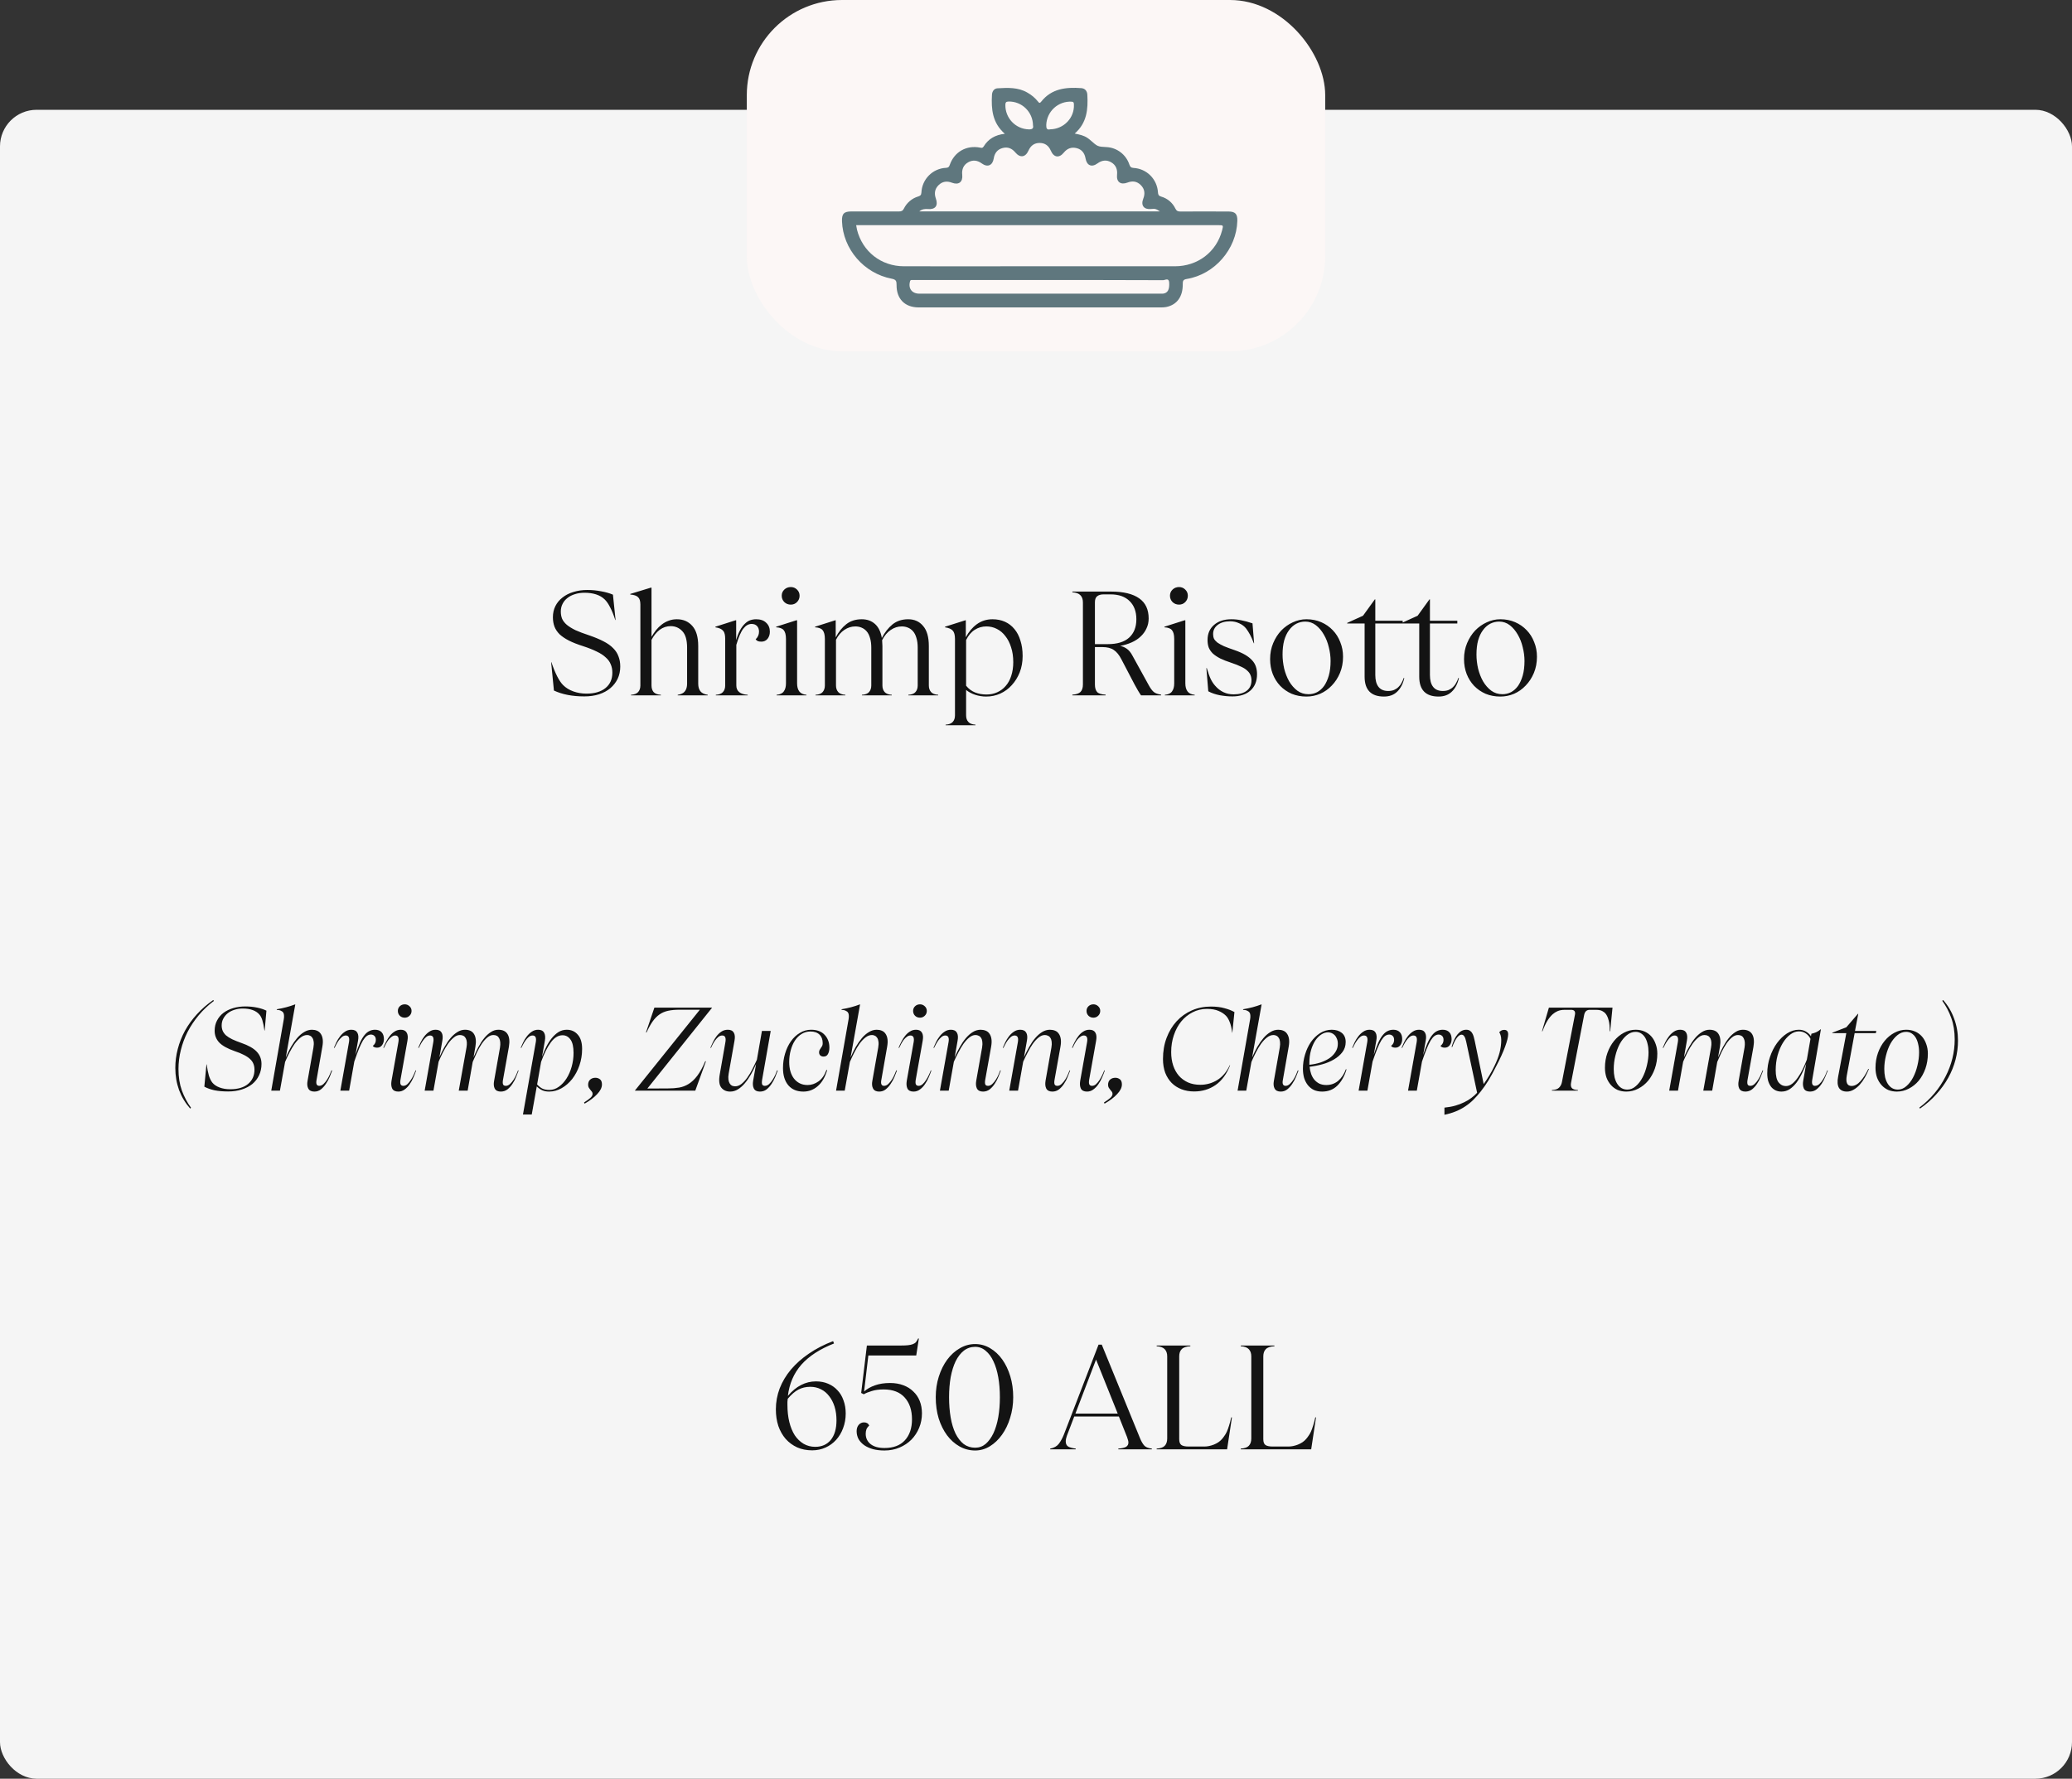
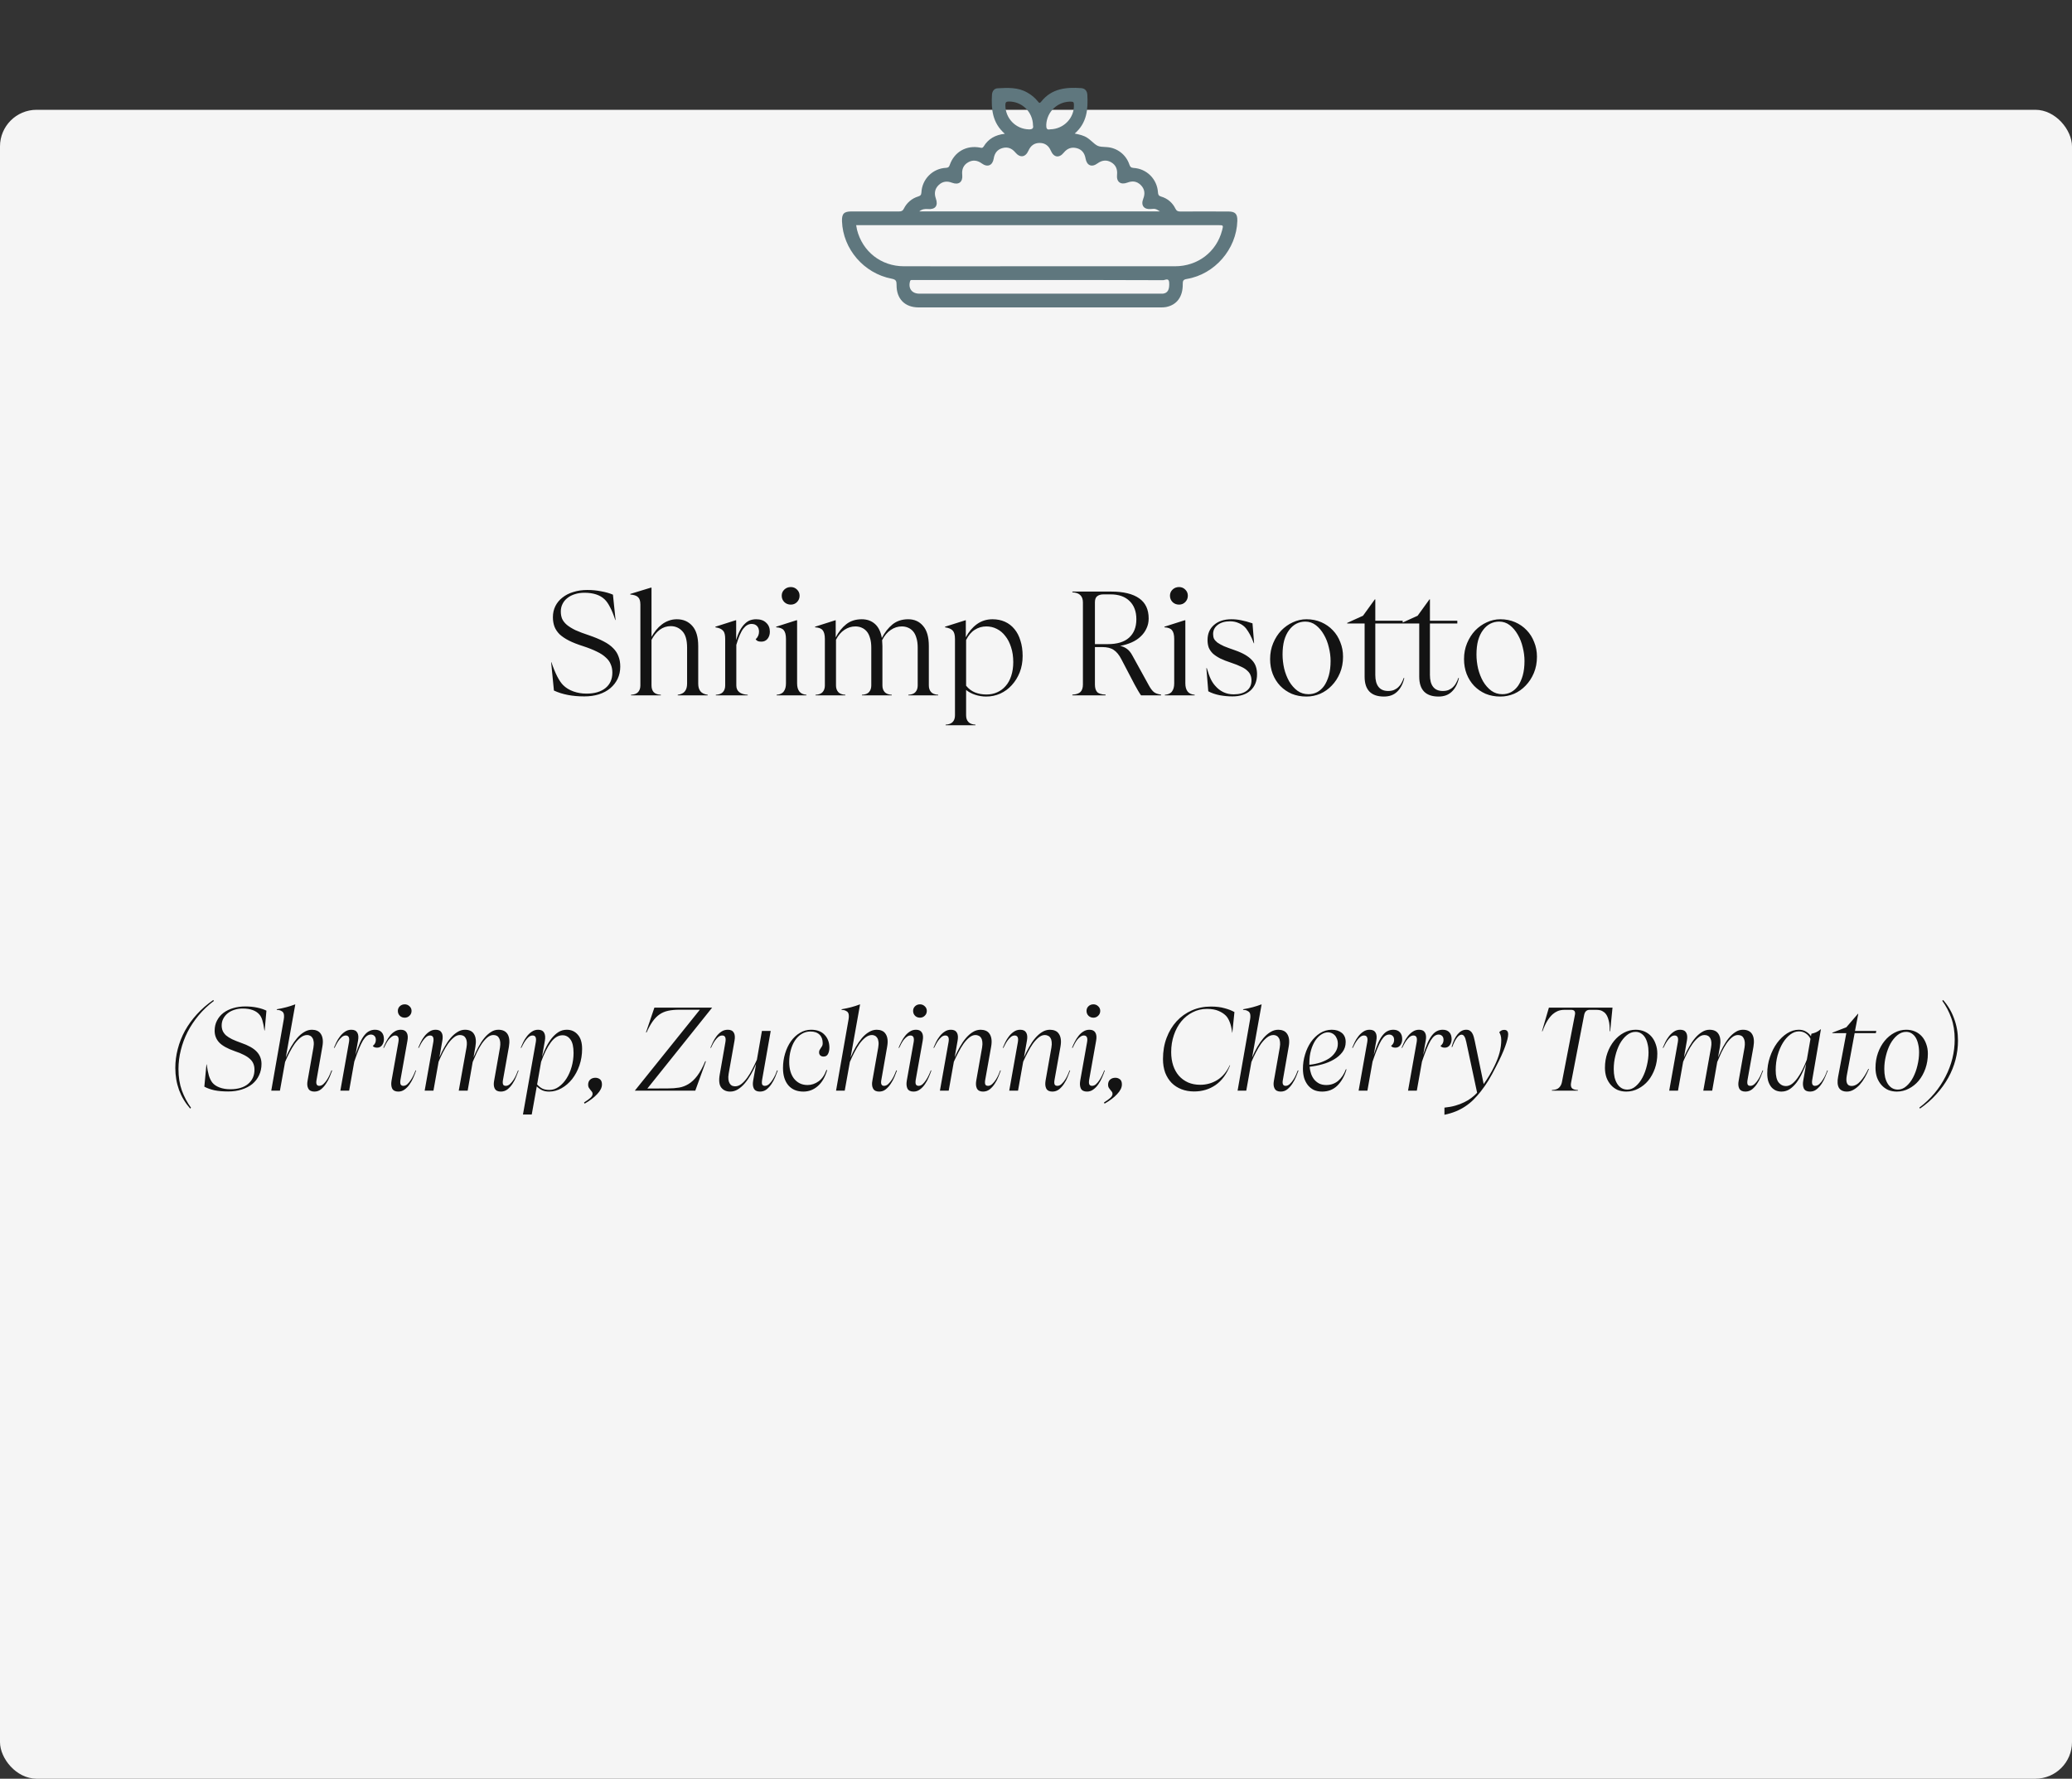
<svg xmlns="http://www.w3.org/2000/svg" width="283" height="243" viewBox="0 0 283 243" fill="none">
  <rect x="0" y="0" width="283" height="243" fill="#333333" stroke="none" />
  <rect opacity="0.95" y="15" width="283" height="228" rx="5" fill="white" />
  <path d="M79.797 95.14C78.184 95.14 76.804 94.873 75.657 94.34L75.277 90.48H75.317C75.837 92.013 76.371 93.053 76.917 93.6C77.291 93.973 77.757 94.26 78.317 94.46C78.877 94.66 79.471 94.76 80.097 94.76C81.204 94.76 82.071 94.507 82.697 94C83.324 93.493 83.637 92.793 83.637 91.9C83.637 91.473 83.564 91.093 83.417 90.76C83.284 90.413 83.057 90.1 82.737 89.82C82.431 89.527 82.024 89.26 81.517 89.02C81.011 88.767 80.391 88.52 79.657 88.28C78.897 88.04 78.251 87.787 77.717 87.52C77.197 87.253 76.771 86.967 76.437 86.66C76.117 86.34 75.884 85.993 75.737 85.62C75.591 85.233 75.517 84.8 75.517 84.32C75.517 83.76 75.631 83.253 75.857 82.8C76.084 82.347 76.404 81.96 76.817 81.64C77.231 81.307 77.724 81.053 78.297 80.88C78.884 80.693 79.524 80.6 80.217 80.6C80.871 80.6 81.497 80.66 82.097 80.78C82.711 80.887 83.251 81.04 83.717 81.24L84.077 84.7H84.037C83.797 83.967 83.557 83.38 83.317 82.94C83.091 82.487 82.844 82.133 82.577 81.88C81.951 81.28 81.031 80.98 79.817 80.98C79.337 80.98 78.897 81.047 78.497 81.18C78.111 81.3 77.777 81.473 77.497 81.7C77.217 81.913 76.997 82.18 76.837 82.5C76.677 82.807 76.597 83.153 76.597 83.54C76.597 83.913 76.657 84.247 76.777 84.54C76.911 84.833 77.124 85.107 77.417 85.36C77.724 85.613 78.124 85.86 78.617 86.1C79.124 86.327 79.744 86.56 80.477 86.8C81.251 87.067 81.904 87.34 82.437 87.62C82.984 87.9 83.424 88.213 83.757 88.56C84.091 88.893 84.331 89.267 84.477 89.68C84.637 90.08 84.717 90.54 84.717 91.06C84.717 91.673 84.597 92.233 84.357 92.74C84.117 93.233 83.784 93.66 83.357 94.02C82.931 94.38 82.411 94.66 81.797 94.86C81.197 95.047 80.531 95.14 79.797 95.14ZM95.365 93.4C95.365 93.84 95.465 94.187 95.665 94.44C95.865 94.693 96.198 94.853 96.665 94.92V95H92.565V94.92C93.032 94.853 93.358 94.693 93.545 94.44C93.745 94.187 93.845 93.84 93.845 93.4V88.48C93.845 87.427 93.625 86.673 93.185 86.22C92.758 85.767 92.232 85.54 91.605 85.54C91.058 85.54 90.558 85.707 90.105 86.04C89.665 86.373 89.292 86.833 88.985 87.42V93.64C88.985 94.013 89.078 94.313 89.265 94.54C89.465 94.767 89.798 94.893 90.265 94.92V95H86.185V94.92C86.638 94.893 86.965 94.767 87.165 94.54C87.365 94.313 87.465 94.013 87.465 93.64V82.6C87.465 82.107 87.358 81.767 87.145 81.58C86.945 81.38 86.592 81.26 86.085 81.22V81.14L88.905 80.28H88.985V87C89.172 86.68 89.378 86.373 89.605 86.08C89.845 85.787 90.105 85.533 90.385 85.32C90.678 85.093 90.992 84.92 91.325 84.8C91.672 84.667 92.045 84.6 92.445 84.6C93.325 84.6 94.032 84.907 94.565 85.52C95.098 86.12 95.365 87.033 95.365 88.26V93.4ZM103.269 84.6C103.869 84.6 104.329 84.76 104.649 85.08C104.983 85.387 105.149 85.793 105.149 86.3C105.149 86.687 105.043 87.013 104.829 87.28C104.616 87.533 104.336 87.66 103.989 87.66C103.789 87.66 103.623 87.633 103.489 87.58C103.369 87.513 103.276 87.433 103.209 87.34C103.516 87.047 103.669 86.7 103.669 86.3C103.669 85.98 103.583 85.727 103.409 85.54C103.236 85.34 102.983 85.24 102.649 85.24C102.236 85.24 101.863 85.453 101.529 85.88C101.196 86.307 100.876 87.047 100.569 88.1V93.64C100.569 94.427 101.089 94.853 102.129 94.92V95H97.769V94.92C98.209 94.893 98.529 94.773 98.729 94.56C98.943 94.333 99.049 94.027 99.049 93.64V87.3C99.049 87.033 99.029 86.813 98.989 86.64C98.949 86.453 98.876 86.3 98.769 86.18C98.676 86.06 98.543 85.96 98.369 85.88C98.196 85.8 97.976 85.74 97.709 85.7V85.62L100.469 84.74H100.549V87.44C100.709 86.893 100.889 86.44 101.089 86.08C101.289 85.72 101.503 85.433 101.729 85.22C101.956 84.993 102.196 84.833 102.449 84.74C102.716 84.647 102.989 84.6 103.269 84.6ZM108.01 82.6C107.663 82.6 107.37 82.487 107.13 82.26C106.89 82.02 106.77 81.727 106.77 81.38C106.77 81.047 106.89 80.767 107.13 80.54C107.37 80.313 107.663 80.2 108.01 80.2C108.343 80.2 108.623 80.313 108.85 80.54C109.09 80.767 109.21 81.047 109.21 81.38C109.21 81.727 109.09 82.02 108.85 82.26C108.623 82.487 108.343 82.6 108.01 82.6ZM106.07 95V94.92C106.537 94.88 106.863 94.727 107.05 94.46C107.25 94.193 107.35 93.827 107.35 93.36V87.3C107.35 86.74 107.25 86.34 107.05 86.1C106.863 85.86 106.517 85.727 106.01 85.7V85.62L108.77 84.74H108.87V93.36C108.87 93.827 108.97 94.193 109.17 94.46C109.37 94.727 109.697 94.88 110.15 94.92V95H106.07ZM126.863 93.64C126.863 94.013 126.963 94.313 127.163 94.54C127.363 94.767 127.689 94.893 128.143 94.92V95H124.063V94.92C124.529 94.893 124.856 94.767 125.043 94.54C125.243 94.313 125.343 94.013 125.343 93.64V88.48C125.343 87.96 125.283 87.513 125.163 87.14C125.056 86.767 124.903 86.467 124.703 86.24C124.503 86.013 124.269 85.847 124.003 85.74C123.749 85.633 123.469 85.58 123.163 85.58C122.629 85.58 122.129 85.74 121.663 86.06C121.196 86.367 120.803 86.833 120.483 87.46C120.496 87.593 120.503 87.727 120.503 87.86C120.516 87.98 120.523 88.113 120.523 88.26V93.64C120.523 94.013 120.623 94.313 120.823 94.54C121.023 94.767 121.349 94.893 121.803 94.92V95H117.723V94.92C118.189 94.893 118.516 94.767 118.703 94.54C118.903 94.313 119.003 94.013 119.003 93.64V88.48C119.003 87.96 118.943 87.513 118.823 87.14C118.716 86.767 118.563 86.467 118.363 86.24C118.163 86.013 117.929 85.847 117.663 85.74C117.409 85.633 117.129 85.58 116.823 85.58C116.303 85.58 115.809 85.733 115.343 86.04C114.876 86.347 114.489 86.8 114.183 87.4V93.64C114.183 94.013 114.283 94.313 114.483 94.54C114.683 94.767 115.009 94.893 115.463 94.92V95H111.383V94.92C111.849 94.893 112.176 94.767 112.363 94.54C112.563 94.313 112.663 94.013 112.663 93.64V87.3C112.663 86.74 112.563 86.34 112.363 86.1C112.176 85.86 111.829 85.727 111.323 85.7V85.62L114.083 84.74H114.143V87.08C114.529 86.333 115.009 85.733 115.583 85.28C116.156 84.827 116.863 84.6 117.703 84.6C118.423 84.6 119.023 84.813 119.503 85.24C119.983 85.667 120.296 86.307 120.443 87.16C120.843 86.387 121.329 85.767 121.903 85.3C122.489 84.833 123.203 84.6 124.043 84.6C124.896 84.6 125.576 84.907 126.083 85.52C126.603 86.12 126.863 87.033 126.863 88.26V93.64ZM129.074 85.62L131.854 84.74H131.914V87.06C132.3 86.327 132.8 85.733 133.414 85.28C134.04 84.827 134.754 84.6 135.554 84.6C136.18 84.6 136.747 84.713 137.254 84.94C137.76 85.167 138.194 85.5 138.554 85.94C138.914 86.367 139.187 86.893 139.374 87.52C139.574 88.133 139.674 88.833 139.674 89.62C139.674 90.433 139.54 91.18 139.274 91.86C139.007 92.527 138.647 93.107 138.194 93.6C137.754 94.093 137.227 94.48 136.614 94.76C136.014 95.027 135.374 95.16 134.694 95.16C134.187 95.16 133.687 95.08 133.194 94.92C132.714 94.76 132.3 94.54 131.954 94.26V97.72C131.954 98.107 132.054 98.407 132.254 98.62C132.454 98.847 132.78 98.973 133.234 99V99.08H129.154V99C129.607 98.973 129.934 98.847 130.134 98.62C130.334 98.407 130.434 98.107 130.434 97.72V87.3C130.434 86.753 130.334 86.373 130.134 86.16C129.947 85.933 129.594 85.78 129.074 85.7V85.62ZM134.734 94.88C135.267 94.88 135.754 94.78 136.194 94.58C136.647 94.38 137.034 94.093 137.354 93.72C137.687 93.347 137.94 92.887 138.114 92.34C138.3 91.78 138.394 91.153 138.394 90.46C138.394 89.7 138.294 89.02 138.094 88.42C137.907 87.82 137.647 87.313 137.314 86.9C136.994 86.473 136.607 86.147 136.154 85.92C135.714 85.693 135.234 85.58 134.714 85.58C134.14 85.58 133.614 85.733 133.134 86.04C132.654 86.347 132.26 86.813 131.954 87.44V93.68C132.3 94.107 132.707 94.413 133.174 94.6C133.654 94.787 134.174 94.88 134.734 94.88ZM156.928 93.66C157.141 94.047 157.354 94.333 157.568 94.52C157.781 94.707 158.121 94.833 158.588 94.9V95H155.848C155.741 94.853 155.601 94.633 155.428 94.34C155.254 94.047 155.101 93.773 154.968 93.52L153.168 90.08C152.861 89.48 152.514 89.053 152.128 88.8C151.754 88.533 151.221 88.4 150.528 88.4H149.548V93.52C149.548 93.973 149.648 94.313 149.848 94.54C150.048 94.753 150.434 94.873 151.008 94.9V95H146.468V94.9C146.974 94.873 147.341 94.753 147.568 94.54C147.794 94.313 147.908 93.973 147.908 93.52V82.3C147.908 81.873 147.794 81.547 147.568 81.32C147.341 81.08 146.974 80.947 146.468 80.92V80.82H151.768C153.448 80.82 154.721 81.127 155.588 81.74C156.454 82.34 156.888 83.26 156.888 84.5C156.888 84.993 156.788 85.447 156.588 85.86C156.401 86.273 156.134 86.64 155.788 86.96C155.454 87.28 155.048 87.547 154.568 87.76C154.088 87.973 153.561 88.133 152.988 88.24C153.294 88.293 153.594 88.42 153.888 88.62C154.181 88.82 154.441 89.133 154.668 89.56L156.928 93.66ZM149.548 88H151.288C152.581 88 153.554 87.707 154.208 87.12C154.874 86.52 155.208 85.68 155.208 84.6C155.208 83.547 154.901 82.72 154.288 82.12C153.674 81.507 152.801 81.2 151.668 81.2H150.728C150.354 81.2 150.061 81.287 149.848 81.46C149.648 81.62 149.548 81.893 149.548 82.28V88ZM161.038 82.6C160.691 82.6 160.398 82.487 160.158 82.26C159.918 82.02 159.798 81.727 159.798 81.38C159.798 81.047 159.918 80.767 160.158 80.54C160.398 80.313 160.691 80.2 161.038 80.2C161.371 80.2 161.651 80.313 161.878 80.54C162.118 80.767 162.238 81.047 162.238 81.38C162.238 81.727 162.118 82.02 161.878 82.26C161.651 82.487 161.371 82.6 161.038 82.6ZM159.097 95V94.92C159.564 94.88 159.891 94.727 160.078 94.46C160.278 94.193 160.378 93.827 160.378 93.36V87.3C160.378 86.74 160.278 86.34 160.078 86.1C159.891 85.86 159.544 85.727 159.038 85.7V85.62L161.798 84.74H161.898V93.36C161.898 93.827 161.998 94.193 162.198 94.46C162.398 94.727 162.724 94.88 163.178 94.92V95H159.097ZM168.33 95.14C167.77 95.14 167.19 95.087 166.59 94.98C165.99 94.86 165.47 94.68 165.03 94.44L164.77 91.28H164.83C165.017 91.92 165.197 92.42 165.37 92.78C165.543 93.127 165.737 93.42 165.95 93.66C166.63 94.46 167.477 94.86 168.49 94.86C169.263 94.86 169.863 94.693 170.29 94.36C170.717 94.027 170.93 93.56 170.93 92.96C170.93 92.68 170.883 92.433 170.79 92.22C170.71 92.007 170.563 91.807 170.35 91.62C170.15 91.42 169.87 91.24 169.51 91.08C169.163 90.907 168.73 90.733 168.21 90.56C167.597 90.36 167.083 90.16 166.67 89.96C166.257 89.747 165.917 89.52 165.65 89.28C165.397 89.027 165.21 88.753 165.09 88.46C164.983 88.153 164.93 87.813 164.93 87.44C164.93 86.573 165.223 85.887 165.81 85.38C166.397 84.86 167.19 84.6 168.19 84.6C168.657 84.6 169.103 84.647 169.53 84.74C169.97 84.82 170.483 84.96 171.07 85.16L171.29 87.88H171.25C171.063 87.387 170.89 86.993 170.73 86.7C170.57 86.407 170.397 86.133 170.21 85.88C169.97 85.573 169.657 85.333 169.27 85.16C168.883 84.973 168.463 84.88 168.01 84.88C167.317 84.88 166.757 85.04 166.33 85.36C165.903 85.68 165.69 86.1 165.69 86.62C165.69 86.86 165.73 87.073 165.81 87.26C165.903 87.433 166.057 87.607 166.27 87.78C166.497 87.94 166.797 88.107 167.17 88.28C167.557 88.44 168.043 88.62 168.63 88.82C169.203 89.02 169.683 89.233 170.07 89.46C170.457 89.687 170.77 89.933 171.01 90.2C171.25 90.453 171.423 90.74 171.53 91.06C171.637 91.38 171.69 91.733 171.69 92.12C171.69 93.053 171.39 93.793 170.79 94.34C170.19 94.873 169.37 95.14 168.33 95.14ZM173.476 90.04C173.476 89.253 173.616 88.527 173.896 87.86C174.176 87.193 174.543 86.62 174.996 86.14C175.463 85.66 175.99 85.287 176.576 85.02C177.176 84.74 177.796 84.6 178.436 84.6C179.17 84.6 179.843 84.733 180.456 85C181.07 85.267 181.596 85.633 182.036 86.1C182.476 86.553 182.816 87.093 183.056 87.72C183.31 88.333 183.436 89 183.436 89.72C183.436 90.533 183.296 91.273 183.016 91.94C182.736 92.607 182.363 93.18 181.896 93.66C181.443 94.14 180.916 94.513 180.316 94.78C179.716 95.033 179.09 95.16 178.436 95.16C177.703 95.16 177.03 95.033 176.416 94.78C175.816 94.513 175.296 94.153 174.856 93.7C174.416 93.233 174.076 92.693 173.836 92.08C173.596 91.453 173.476 90.773 173.476 90.04ZM175.176 89.42C175.176 90.047 175.25 90.687 175.396 91.34C175.556 91.98 175.783 92.56 176.076 93.08C176.383 93.6 176.756 94.027 177.196 94.36C177.636 94.68 178.143 94.84 178.716 94.84C179.143 94.84 179.536 94.747 179.896 94.56C180.27 94.36 180.59 94.073 180.856 93.7C181.123 93.313 181.336 92.84 181.496 92.28C181.656 91.707 181.736 91.047 181.736 90.3C181.736 89.687 181.656 89.067 181.496 88.44C181.35 87.8 181.123 87.22 180.816 86.7C180.523 86.18 180.163 85.753 179.736 85.42C179.31 85.087 178.823 84.92 178.276 84.92C177.836 84.92 177.423 85.02 177.036 85.22C176.663 85.42 176.336 85.713 176.056 86.1C175.776 86.473 175.556 86.94 175.396 87.5C175.25 88.06 175.176 88.7 175.176 89.42ZM191.803 92.64C191.617 93.44 191.29 94.06 190.823 94.5C190.37 94.94 189.77 95.16 189.023 95.16C187.263 95.16 186.383 94.253 186.383 92.44V85.18H184.003V85.1L186.163 84.12L187.783 81.88H187.843V84.8H191.583V85.18H187.843V92.22C187.843 92.927 187.99 93.467 188.283 93.84C188.577 94.213 189.017 94.4 189.603 94.4C189.91 94.4 190.177 94.353 190.403 94.26C190.643 94.153 190.843 94.02 191.003 93.86C191.177 93.7 191.317 93.513 191.423 93.3C191.543 93.087 191.643 92.86 191.723 92.62L191.803 92.64ZM199.264 92.64C199.078 93.44 198.751 94.06 198.284 94.5C197.831 94.94 197.231 95.16 196.484 95.16C194.724 95.16 193.844 94.253 193.844 92.44V85.18H191.464V85.1L193.624 84.12L195.244 81.88H195.304V84.8H199.044V85.18H195.304V92.22C195.304 92.927 195.451 93.467 195.744 93.84C196.038 94.213 196.478 94.4 197.064 94.4C197.371 94.4 197.638 94.353 197.864 94.26C198.104 94.153 198.304 94.02 198.464 93.86C198.638 93.7 198.778 93.513 198.884 93.3C199.004 93.087 199.104 92.86 199.184 92.62L199.264 92.64ZM199.961 90.04C199.961 89.253 200.101 88.527 200.381 87.86C200.661 87.193 201.027 86.62 201.481 86.14C201.947 85.66 202.474 85.287 203.061 85.02C203.661 84.74 204.281 84.6 204.921 84.6C205.654 84.6 206.327 84.733 206.941 85C207.554 85.267 208.081 85.633 208.521 86.1C208.961 86.553 209.301 87.093 209.541 87.72C209.794 88.333 209.921 89 209.921 89.72C209.921 90.533 209.781 91.273 209.501 91.94C209.221 92.607 208.847 93.18 208.381 93.66C207.927 94.14 207.401 94.513 206.801 94.78C206.201 95.033 205.574 95.16 204.921 95.16C204.187 95.16 203.514 95.033 202.901 94.78C202.301 94.513 201.781 94.153 201.341 93.7C200.901 93.233 200.561 92.693 200.321 92.08C200.081 91.453 199.961 90.773 199.961 90.04ZM201.661 89.42C201.661 90.047 201.734 90.687 201.881 91.34C202.041 91.98 202.267 92.56 202.561 93.08C202.867 93.6 203.241 94.027 203.681 94.36C204.121 94.68 204.627 94.84 205.201 94.84C205.627 94.84 206.021 94.747 206.381 94.56C206.754 94.36 207.074 94.073 207.341 93.7C207.607 93.313 207.821 92.84 207.981 92.28C208.141 91.707 208.221 91.047 208.221 90.3C208.221 89.687 208.141 89.067 207.981 88.44C207.834 87.8 207.607 87.22 207.301 86.7C207.007 86.18 206.647 85.753 206.221 85.42C205.794 85.087 205.307 84.92 204.761 84.92C204.321 84.92 203.907 85.02 203.521 85.22C203.147 85.42 202.821 85.713 202.541 86.1C202.261 86.473 202.041 86.94 201.881 87.5C201.734 88.06 201.661 88.7 201.661 89.42Z" fill="#131313" />
-   <path d="M105.97 192.54C105.97 191.553 106.143 190.6 106.49 189.68C106.85 188.76 107.363 187.9 108.03 187.1C108.71 186.3 109.53 185.573 110.49 184.92C111.463 184.253 112.563 183.687 113.79 183.22L113.91 183.54C111.976 184.3 110.49 185.267 109.45 186.44C108.423 187.613 107.81 189.033 107.61 190.7C108.73 189.38 110.01 188.72 111.45 188.72C112.063 188.72 112.616 188.827 113.11 189.04C113.616 189.253 114.043 189.553 114.39 189.94C114.75 190.313 115.023 190.773 115.21 191.32C115.41 191.853 115.51 192.447 115.51 193.1C115.51 193.82 115.39 194.493 115.15 195.12C114.923 195.733 114.603 196.267 114.19 196.72C113.79 197.16 113.31 197.507 112.75 197.76C112.19 198.013 111.583 198.14 110.93 198.14C110.183 198.14 109.503 198.007 108.89 197.74C108.276 197.46 107.75 197.073 107.31 196.58C106.883 196.087 106.55 195.5 106.31 194.82C106.083 194.127 105.97 193.367 105.97 192.54ZM107.55 191.94C107.55 192.793 107.636 193.573 107.81 194.28C107.983 194.973 108.23 195.573 108.55 196.08C108.883 196.573 109.283 196.96 109.75 197.24C110.23 197.52 110.763 197.66 111.35 197.66C112.243 197.66 112.95 197.347 113.47 196.72C113.99 196.08 114.25 195.187 114.25 194.04C114.25 193.36 114.163 192.74 113.99 192.18C113.816 191.62 113.57 191.14 113.25 190.74C112.943 190.327 112.57 190.013 112.13 189.8C111.69 189.573 111.203 189.46 110.67 189.46C110.07 189.46 109.53 189.587 109.05 189.84C108.583 190.08 108.096 190.5 107.59 191.1C107.576 191.233 107.563 191.373 107.55 191.52C107.55 191.653 107.55 191.793 107.55 191.94ZM117.002 195.52C117.002 195.173 117.095 194.887 117.282 194.66C117.482 194.433 117.722 194.32 118.002 194.32C118.362 194.32 118.602 194.467 118.722 194.76C118.548 194.907 118.422 195.073 118.342 195.26C118.275 195.447 118.242 195.653 118.242 195.88C118.242 196.467 118.468 196.94 118.922 197.3C119.375 197.647 120.002 197.82 120.802 197.82C122.015 197.82 122.942 197.473 123.582 196.78C124.235 196.073 124.562 195.113 124.562 193.9C124.562 192.647 124.228 191.653 123.562 190.92C122.908 190.187 121.948 189.82 120.682 189.82C120.055 189.82 119.515 189.893 119.062 190.04C118.608 190.173 118.248 190.32 117.982 190.48L117.622 190.3L118.402 183.82H123.042C123.428 183.82 123.748 183.807 124.002 183.78C124.268 183.753 124.488 183.707 124.662 183.64C124.848 183.573 124.995 183.48 125.102 183.36C125.208 183.227 125.308 183.06 125.402 182.86H125.502L125.142 185.18H118.602L118.022 190.1C118.408 189.753 118.902 189.473 119.502 189.26C120.102 189.047 120.788 188.94 121.562 188.94C122.228 188.94 122.828 189.04 123.362 189.24C123.908 189.44 124.368 189.727 124.742 190.1C125.128 190.46 125.422 190.893 125.622 191.4C125.822 191.907 125.922 192.467 125.922 193.08C125.922 193.787 125.795 194.447 125.542 195.06C125.288 195.673 124.935 196.213 124.482 196.68C124.028 197.133 123.488 197.493 122.862 197.76C122.235 198.027 121.548 198.16 120.802 198.16C120.228 198.16 119.708 198.1 119.242 197.98C118.775 197.847 118.375 197.667 118.042 197.44C117.708 197.2 117.448 196.92 117.262 196.6C117.088 196.267 117.002 195.907 117.002 195.52ZM127.807 190.88C127.807 189.88 127.947 188.94 128.227 188.06C128.507 187.18 128.887 186.413 129.367 185.76C129.86 185.093 130.434 184.573 131.087 184.2C131.74 183.813 132.44 183.62 133.187 183.62C133.92 183.62 134.6 183.807 135.227 184.18C135.867 184.553 136.42 185.067 136.887 185.72C137.354 186.373 137.72 187.14 137.987 188.02C138.254 188.9 138.387 189.853 138.387 190.88C138.387 191.88 138.247 192.82 137.967 193.7C137.7 194.58 137.327 195.353 136.847 196.02C136.38 196.673 135.834 197.193 135.207 197.58C134.58 197.967 133.907 198.16 133.187 198.16C132.427 198.16 131.714 197.973 131.047 197.6C130.394 197.227 129.827 196.72 129.347 196.08C128.867 195.427 128.487 194.66 128.207 193.78C127.94 192.887 127.807 191.92 127.807 190.88ZM129.627 190.88C129.627 191.88 129.7 192.807 129.847 193.66C129.994 194.5 130.214 195.227 130.507 195.84C130.814 196.453 131.187 196.933 131.627 197.28C132.08 197.613 132.6 197.78 133.187 197.78C133.734 197.78 134.214 197.607 134.627 197.26C135.04 196.9 135.394 196.413 135.687 195.8C135.98 195.173 136.2 194.44 136.347 193.6C136.494 192.76 136.567 191.853 136.567 190.88C136.567 189.907 136.494 189 136.347 188.16C136.2 187.32 135.98 186.593 135.687 185.98C135.407 185.367 135.054 184.887 134.627 184.54C134.214 184.18 133.734 184 133.187 184C132.614 184 132.1 184.173 131.647 184.52C131.207 184.867 130.834 185.347 130.527 185.96C130.234 186.573 130.007 187.3 129.847 188.14C129.7 188.98 129.627 189.893 129.627 190.88ZM145.302 196L150.042 183.7H150.482L155.722 196.52C155.882 196.907 156.062 197.22 156.262 197.46C156.462 197.7 156.815 197.847 157.322 197.9V198H152.742V197.9C153.249 197.86 153.602 197.78 153.802 197.66C154.015 197.527 154.122 197.333 154.122 197.08C154.122 196.96 154.102 196.84 154.062 196.72C154.035 196.6 153.995 196.473 153.942 196.34L152.822 193.52H146.722L145.722 196.14C145.615 196.433 145.562 196.693 145.562 196.92C145.562 197.227 145.662 197.453 145.862 197.6C146.062 197.733 146.415 197.833 146.922 197.9V198H143.442V197.9C143.962 197.807 144.355 197.587 144.622 197.24C144.889 196.88 145.115 196.467 145.302 196ZM146.882 193.12H152.662L149.702 185.74L146.882 193.12ZM162.581 183.82V183.92C162.021 183.947 161.628 184.08 161.401 184.32C161.175 184.547 161.061 184.873 161.061 185.3V196.62C161.061 196.993 161.155 197.253 161.341 197.4C161.541 197.547 161.875 197.62 162.341 197.62H164.501C164.901 197.62 165.328 197.533 165.781 197.36C166.248 197.173 166.615 196.927 166.881 196.62C167.001 196.487 167.115 196.34 167.221 196.18C167.341 196.02 167.455 195.827 167.561 195.6C167.668 195.36 167.768 195.087 167.861 194.78C167.968 194.46 168.068 194.08 168.161 193.64H168.261L167.601 198H157.981V197.9C158.501 197.873 158.868 197.747 159.081 197.52C159.308 197.28 159.421 196.947 159.421 196.52V185.3C159.421 184.887 159.308 184.56 159.081 184.32C158.855 184.08 158.488 183.947 157.981 183.92V183.82H162.581ZM174.066 183.82V183.92C173.506 183.947 173.113 184.08 172.886 184.32C172.659 184.547 172.546 184.873 172.546 185.3V196.62C172.546 196.993 172.639 197.253 172.826 197.4C173.026 197.547 173.359 197.62 173.826 197.62H175.986C176.386 197.62 176.813 197.533 177.266 197.36C177.733 197.173 178.099 196.927 178.366 196.62C178.486 196.487 178.599 196.34 178.706 196.18C178.826 196.02 178.939 195.827 179.046 195.6C179.153 195.36 179.253 195.087 179.346 194.78C179.453 194.46 179.553 194.08 179.646 193.64H179.746L179.086 198H169.466V197.9C169.986 197.873 170.353 197.747 170.566 197.52C170.793 197.28 170.906 196.947 170.906 196.52V185.3C170.906 184.887 170.793 184.56 170.566 184.32C170.339 184.08 169.973 183.947 169.466 183.92V183.82H174.066Z" fill="#131313" />
-   <rect x="102" width="79" height="48" rx="13" fill="#FCF7F6" />
  <path d="M137.243 18.276C135.532 16.786 135.377 14.908 135.486 12.956C135.512 12.464 135.78 12.089 136.249 12.062C137.642 11.984 139.049 11.906 140.328 12.654C140.89 12.966 141.385 13.386 141.786 13.89C141.941 14.096 142.036 14.114 142.209 13.89C143.634 12.086 145.61 11.89 147.685 12.04C148.19 12.078 148.484 12.425 148.512 12.942C148.62 14.899 148.473 16.781 146.789 18.246C147.455 18.382 148.033 18.504 148.531 18.845C148.676 18.943 148.815 19.05 148.946 19.166C149.925 20.034 149.923 20.034 151.168 20.097C151.859 20.14 152.521 20.39 153.07 20.813C153.619 21.237 154.03 21.815 154.251 22.475C154.36 22.788 154.472 22.918 154.833 22.944C155.693 22.992 156.506 23.356 157.118 23.965C157.73 24.575 158.099 25.389 158.156 26.253C158.181 26.581 158.229 26.751 158.591 26.856C159.013 26.975 159.405 27.183 159.741 27.467C160.077 27.75 160.349 28.102 160.539 28.499C160.695 28.812 160.877 28.898 161.205 28.895C163.397 28.881 165.589 28.895 167.78 28.895C168.714 28.895 169.025 29.229 168.998 30.178C168.891 34.026 165.909 37.483 162.096 38.11C161.586 38.195 161.542 38.392 161.545 38.816C161.563 40.537 160.746 41.649 159.277 41.945C159.029 41.988 158.778 42.006 158.526 41.998C147.509 41.998 136.492 41.998 125.473 41.998C123.591 41.998 122.435 40.834 122.456 38.924C122.456 38.412 122.395 38.19 121.791 38.076C117.98 37.347 115.132 34.008 115.003 30.229C114.968 29.206 115.269 28.887 116.275 28.887C118.453 28.887 120.62 28.887 122.793 28.887C123.12 28.887 123.303 28.81 123.459 28.492C123.653 28.098 123.927 27.748 124.261 27.464C124.596 27.18 124.985 26.969 125.405 26.843C125.693 26.75 125.825 26.66 125.848 26.308C125.887 25.423 126.255 24.584 126.88 23.958C127.504 23.332 128.339 22.965 129.219 22.929C129.531 22.91 129.625 22.803 129.722 22.527C130.344 20.741 132.001 19.804 133.868 20.167C134.07 20.206 134.211 20.248 134.351 20.011C134.972 18.992 135.901 18.429 137.243 18.276ZM146.678 14.29C146.669 14.071 146.678 13.909 146.355 13.89C145.92 13.867 145.485 13.931 145.076 14.079C144.666 14.227 144.29 14.455 143.968 14.75C143.647 15.045 143.387 15.402 143.204 15.799C143.021 16.196 142.918 16.625 142.901 17.063C142.887 17.532 142.985 17.781 143.439 17.667C145.309 17.632 146.762 16.091 146.678 14.29ZM137.768 13.87C137.402 13.877 137.321 14.002 137.315 14.339C137.305 15.204 137.633 16.038 138.229 16.662C138.825 17.286 139.641 17.649 140.501 17.673C140.988 17.689 141.188 17.548 141.089 17.116C141.084 16.683 140.994 16.256 140.824 15.858C140.654 15.46 140.408 15.1 140.099 14.799C139.791 14.497 139.426 14.259 139.026 14.1C138.625 13.941 138.198 13.862 137.768 13.87ZM157.213 28.553C156.249 28.654 155.788 28.065 156.147 27.156C156.427 26.446 156.345 25.809 155.807 25.279C155.268 24.748 154.666 24.684 153.98 24.947C153.061 25.297 152.47 24.852 152.569 23.886C152.649 23.131 152.403 22.525 151.745 22.157C151.112 21.804 150.486 21.893 149.894 22.326C149.108 22.902 148.436 22.614 148.268 21.647C148.142 20.932 147.766 20.419 147.055 20.239C146.344 20.059 145.765 20.278 145.298 20.851C144.659 21.633 143.929 21.522 143.525 20.588C143.233 19.914 142.747 19.532 142.004 19.529C141.26 19.526 140.772 19.906 140.473 20.576C140.061 21.5 139.328 21.603 138.681 20.832C138.214 20.273 137.643 20.028 136.928 20.227C136.212 20.425 135.839 20.934 135.727 21.649C135.571 22.611 134.882 22.901 134.099 22.331C133.508 21.898 132.881 21.81 132.25 22.164C131.59 22.531 131.343 23.137 131.425 23.892C131.531 24.861 130.943 25.316 130.025 24.963C129.338 24.697 128.719 24.78 128.197 25.29C127.676 25.8 127.575 26.422 127.819 27.117C128.171 28.093 127.756 28.643 126.743 28.56C126.338 28.527 125.954 28.56 125.558 28.882H158.43C157.876 28.522 157.764 28.497 157.216 28.553H157.213ZM117.048 31.37C117.798 34.366 120.346 36.377 123.467 36.377C129.053 36.389 134.639 36.377 140.224 36.377C146.975 36.377 153.726 36.377 160.475 36.377C163.596 36.377 166.149 34.419 166.917 31.476C167.104 30.76 167.105 30.76 166.376 30.76H116.936C116.98 30.993 117.005 31.184 117.05 31.368L117.048 31.37ZM124.955 38.254H124.548C124.431 38.254 124.347 38.254 124.301 38.411C124.017 39.4 124.543 40.119 125.57 40.119H158.43C158.565 40.128 158.7 40.128 158.836 40.119C159.49 40.038 159.749 39.578 159.69 38.591C159.648 37.907 159.119 38.278 158.86 38.278C153.24 38.251 147.618 38.257 141.996 38.257L124.955 38.254Z" fill="#5F777E" />
  <path d="M25.977 151.448C25.316 150.701 24.809 149.859 24.457 148.92C24.116 147.971 23.945 146.963 23.945 145.896C23.945 145.021 24.057 144.157 24.281 143.304C24.505 142.44 24.83 141.613 25.257 140.824C25.694 140.035 26.238 139.283 26.889 138.568C27.54 137.853 28.286 137.203 29.129 136.616L29.209 136.744C28.43 137.331 27.742 137.981 27.145 138.696C26.548 139.411 26.041 140.168 25.625 140.968C25.22 141.768 24.91 142.6 24.697 143.464C24.484 144.317 24.377 145.181 24.377 146.056C24.377 147.144 24.532 148.12 24.841 148.984C25.161 149.848 25.577 150.632 26.089 151.336L25.977 151.448ZM31.157 149.112C30.453 149.112 29.834 149.059 29.301 148.952C28.767 148.835 28.303 148.669 27.909 148.456L28.197 145.416H28.229C28.314 146.035 28.415 146.547 28.533 146.952C28.661 147.347 28.815 147.661 28.997 147.896C29.231 148.184 29.562 148.408 29.989 148.568C30.415 148.728 30.901 148.808 31.445 148.808C32.49 148.808 33.301 148.568 33.877 148.088C34.463 147.597 34.757 146.947 34.757 146.136C34.757 145.837 34.709 145.571 34.613 145.336C34.517 145.091 34.362 144.872 34.149 144.68C33.935 144.477 33.658 144.291 33.317 144.12C32.975 143.939 32.559 143.768 32.069 143.608C31.066 143.256 30.357 142.861 29.941 142.424C29.525 141.976 29.317 141.443 29.317 140.824C29.317 140.301 29.423 139.837 29.637 139.432C29.85 139.016 30.143 138.664 30.517 138.376C30.901 138.088 31.349 137.869 31.861 137.72C32.373 137.571 32.922 137.496 33.509 137.496C34.085 137.496 34.623 137.549 35.125 137.656C35.626 137.763 36.047 137.901 36.389 138.072L36.149 140.792H36.117C36.031 140.184 35.935 139.709 35.829 139.368C35.722 139.027 35.578 138.76 35.397 138.568C35.183 138.323 34.89 138.131 34.517 137.992C34.143 137.853 33.685 137.784 33.141 137.784C32.735 137.784 32.357 137.843 32.005 137.96C31.663 138.067 31.365 138.221 31.109 138.424C30.853 138.627 30.65 138.872 30.501 139.16C30.351 139.437 30.277 139.747 30.277 140.088C30.277 140.365 30.325 140.616 30.421 140.84C30.517 141.053 30.666 141.256 30.869 141.448C31.082 141.629 31.359 141.805 31.701 141.976C32.042 142.136 32.453 142.301 32.933 142.472C33.925 142.813 34.634 143.213 35.061 143.672C35.498 144.131 35.717 144.691 35.717 145.352C35.717 145.917 35.605 146.435 35.381 146.904C35.167 147.363 34.863 147.757 34.469 148.088C34.074 148.408 33.594 148.659 33.029 148.84C32.474 149.021 31.85 149.112 31.157 149.112ZM45.37 146.248C45.285 146.493 45.173 146.781 45.034 147.112C44.895 147.443 44.725 147.757 44.522 148.056C44.33 148.355 44.101 148.611 43.834 148.824C43.578 149.027 43.279 149.128 42.938 149.128C42.533 149.128 42.255 148.989 42.106 148.712C41.957 148.435 41.925 148.077 42.01 147.64L42.81 143.112C42.863 142.792 42.874 142.525 42.842 142.312C42.821 142.099 42.762 141.923 42.666 141.784C42.581 141.645 42.474 141.549 42.346 141.496C42.229 141.432 42.101 141.4 41.962 141.4C41.653 141.4 41.354 141.512 41.066 141.736C40.778 141.96 40.506 142.248 40.25 142.6C40.005 142.952 39.77 143.347 39.546 143.784C39.322 144.221 39.119 144.653 38.938 145.08L38.234 149H37.05L38.762 139.24C38.794 139.059 38.805 138.893 38.794 138.744C38.794 138.595 38.762 138.467 38.698 138.36C38.634 138.243 38.527 138.152 38.378 138.088C38.239 138.013 38.047 137.971 37.802 137.96V137.88C38.709 137.731 39.535 137.512 40.282 137.224H40.33L39.034 144.472C39.247 143.971 39.482 143.491 39.738 143.032C40.005 142.573 40.282 142.173 40.57 141.832C40.869 141.48 41.189 141.203 41.53 141C41.871 140.787 42.229 140.68 42.602 140.68C42.858 140.68 43.087 140.723 43.29 140.808C43.503 140.893 43.674 141.032 43.802 141.224C43.941 141.416 44.031 141.661 44.074 141.96C44.117 142.248 44.101 142.6 44.026 143.016L43.242 147.496C43.125 148.061 43.247 148.344 43.61 148.344C43.813 148.344 44.005 148.259 44.186 148.088C44.367 147.917 44.533 147.715 44.682 147.48C44.831 147.245 44.954 147.011 45.05 146.776C45.157 146.541 45.231 146.36 45.274 146.232L45.37 146.248ZM51.222 140.68C51.606 140.68 51.905 140.792 52.118 141.016C52.331 141.24 52.438 141.555 52.438 141.96C52.438 142.28 52.353 142.557 52.182 142.792C52.011 143.016 51.787 143.128 51.51 143.128C51.222 143.128 51.025 143.048 50.918 142.888C51.195 142.675 51.334 142.403 51.334 142.072C51.334 141.827 51.27 141.645 51.142 141.528C51.014 141.4 50.854 141.336 50.662 141.336C50.47 141.336 50.283 141.4 50.102 141.528C49.931 141.656 49.755 141.864 49.574 142.152C49.403 142.44 49.222 142.819 49.03 143.288C48.838 143.757 48.625 144.339 48.39 145.032L47.686 149H46.486L47.67 142.344C47.766 141.757 47.617 141.464 47.222 141.464C47.041 141.464 46.865 141.533 46.694 141.672C46.534 141.811 46.385 141.976 46.246 142.168C46.118 142.349 46.006 142.536 45.91 142.728C45.814 142.909 45.739 143.053 45.686 143.16L45.606 143.144C45.702 142.92 45.814 142.669 45.942 142.392C46.081 142.104 46.246 141.837 46.438 141.592C46.63 141.336 46.854 141.123 47.11 140.952C47.366 140.771 47.659 140.68 47.99 140.68C48.385 140.68 48.657 140.813 48.806 141.08C48.955 141.336 48.987 141.699 48.902 142.168L48.55 144.12C48.763 143.459 48.966 142.909 49.158 142.472C49.361 142.024 49.569 141.672 49.782 141.416C49.995 141.149 50.219 140.963 50.454 140.856C50.689 140.739 50.945 140.68 51.222 140.68ZM55.284 139.032C55.017 139.032 54.793 138.947 54.612 138.776C54.43 138.595 54.34 138.371 54.34 138.104C54.34 137.848 54.43 137.635 54.612 137.464C54.793 137.293 55.017 137.208 55.284 137.208C55.529 137.208 55.742 137.293 55.924 137.464C56.116 137.635 56.212 137.848 56.212 138.104C56.212 138.371 56.116 138.595 55.924 138.776C55.742 138.947 55.529 139.032 55.284 139.032ZM54.404 149.128C53.998 149.128 53.721 148.995 53.572 148.728C53.433 148.451 53.401 148.088 53.476 147.64L54.42 142.344C54.516 141.757 54.366 141.464 53.972 141.464C53.812 141.464 53.652 141.523 53.492 141.64C53.342 141.747 53.198 141.885 53.06 142.056C52.932 142.227 52.814 142.413 52.708 142.616C52.601 142.808 52.51 142.989 52.436 143.16L52.356 143.144C52.462 142.877 52.59 142.6 52.74 142.312C52.889 142.013 53.06 141.747 53.252 141.512C53.444 141.267 53.662 141.069 53.908 140.92C54.153 140.76 54.43 140.68 54.74 140.68C55.124 140.68 55.39 140.808 55.54 141.064C55.7 141.32 55.737 141.688 55.652 142.168L54.708 147.464C54.654 147.752 54.654 147.971 54.708 148.12C54.772 148.269 54.9 148.344 55.092 148.344C55.284 148.344 55.465 148.269 55.636 148.12C55.806 147.96 55.961 147.773 56.1 147.56C56.249 147.336 56.377 147.107 56.484 146.872C56.601 146.627 56.692 146.413 56.756 146.232L56.836 146.248C56.74 146.536 56.617 146.851 56.468 147.192C56.329 147.523 56.158 147.832 55.956 148.12C55.764 148.408 55.534 148.648 55.268 148.84C55.012 149.032 54.724 149.128 54.404 149.128ZM70.834 146.248C70.748 146.493 70.636 146.781 70.498 147.112C70.37 147.443 70.204 147.757 70.002 148.056C69.81 148.355 69.58 148.611 69.314 148.824C69.047 149.027 68.743 149.128 68.402 149.128C67.996 149.128 67.719 148.989 67.57 148.712C67.431 148.435 67.404 148.077 67.49 147.64L68.29 143.112C68.375 142.568 68.338 142.147 68.178 141.848C68.028 141.549 67.767 141.4 67.394 141.4C67.106 141.4 66.828 141.512 66.562 141.736C66.306 141.949 66.055 142.232 65.81 142.584C65.575 142.936 65.351 143.331 65.138 143.768C64.935 144.205 64.743 144.643 64.562 145.08L63.874 149H62.658L63.714 143.112C63.81 142.568 63.778 142.147 63.618 141.848C63.458 141.549 63.191 141.4 62.818 141.4C62.53 141.4 62.252 141.512 61.986 141.736C61.719 141.949 61.458 142.232 61.202 142.584C60.956 142.936 60.722 143.331 60.498 143.768C60.284 144.195 60.087 144.621 59.906 145.048L59.202 149H58.002L59.186 142.344C59.282 141.757 59.132 141.464 58.738 141.464C58.556 141.464 58.38 141.533 58.21 141.672C58.05 141.811 57.9 141.976 57.762 142.168C57.634 142.349 57.522 142.536 57.426 142.728C57.33 142.909 57.255 143.053 57.202 143.16L57.122 143.144C57.218 142.92 57.33 142.669 57.458 142.392C57.596 142.104 57.762 141.837 57.954 141.592C58.146 141.336 58.37 141.123 58.626 140.952C58.882 140.771 59.175 140.68 59.506 140.68C59.9 140.68 60.172 140.813 60.322 141.08C60.471 141.336 60.503 141.699 60.418 142.168L60.018 144.44C60.231 143.939 60.466 143.464 60.722 143.016C60.978 142.557 61.25 142.157 61.538 141.816C61.826 141.475 62.135 141.203 62.466 141C62.796 140.787 63.143 140.68 63.506 140.68C64.103 140.68 64.519 140.883 64.754 141.288C64.999 141.693 65.058 142.269 64.93 143.016L64.674 144.456C64.887 143.955 65.111 143.48 65.346 143.032C65.591 142.573 65.852 142.173 66.13 141.832C66.418 141.48 66.722 141.203 67.042 141C67.362 140.787 67.703 140.68 68.066 140.68C68.663 140.68 69.084 140.883 69.33 141.288C69.575 141.693 69.634 142.269 69.506 143.016L68.706 147.496C68.652 147.773 68.652 147.987 68.706 148.136C68.759 148.275 68.887 148.344 69.09 148.344C69.292 148.344 69.484 148.259 69.666 148.088C69.847 147.917 70.012 147.715 70.162 147.48C70.311 147.245 70.434 147.011 70.53 146.776C70.636 146.541 70.711 146.36 70.754 146.232L70.834 146.248ZM77.41 140.68C78.028 140.68 78.53 140.904 78.914 141.352C79.308 141.789 79.506 142.44 79.506 143.304C79.506 144.093 79.383 144.845 79.138 145.56C78.892 146.264 78.562 146.883 78.146 147.416C77.73 147.939 77.25 148.355 76.706 148.664C76.162 148.973 75.591 149.128 74.994 149.128C74.642 149.128 74.332 149.069 74.066 148.952C73.81 148.835 73.559 148.659 73.314 148.424L72.626 152.264H71.426L73.186 142.344C73.282 141.757 73.132 141.464 72.738 141.464C72.556 141.464 72.38 141.533 72.21 141.672C72.05 141.811 71.9 141.976 71.762 142.168C71.634 142.349 71.522 142.536 71.426 142.728C71.33 142.909 71.255 143.053 71.202 143.16L71.122 143.144C71.218 142.92 71.33 142.669 71.458 142.392C71.596 142.104 71.762 141.837 71.954 141.592C72.146 141.336 72.37 141.123 72.626 140.952C72.882 140.771 73.175 140.68 73.506 140.68C73.9 140.68 74.172 140.819 74.322 141.096C74.471 141.363 74.503 141.731 74.418 142.2L74.034 144.36C74.204 143.901 74.396 143.453 74.61 143.016C74.834 142.568 75.084 142.173 75.362 141.832C75.639 141.491 75.943 141.213 76.274 141C76.615 140.787 76.994 140.68 77.41 140.68ZM75.042 148.904C75.5 148.904 75.927 148.76 76.322 148.472C76.727 148.184 77.079 147.805 77.378 147.336C77.676 146.867 77.911 146.328 78.082 145.72C78.252 145.112 78.338 144.488 78.338 143.848C78.338 143.016 78.199 142.408 77.922 142.024C77.644 141.629 77.282 141.432 76.834 141.432C76.247 141.432 75.714 141.757 75.234 142.408C74.754 143.059 74.311 143.944 73.906 145.064L73.362 148.152C73.618 148.429 73.874 148.627 74.13 148.744C74.386 148.851 74.69 148.904 75.042 148.904ZM79.769 150.616C80.142 150.381 80.43 150.173 80.633 149.992C80.835 149.811 80.937 149.624 80.937 149.432C80.937 149.325 80.905 149.229 80.841 149.144C80.777 149.059 80.707 148.973 80.633 148.888C80.558 148.803 80.489 148.707 80.425 148.6C80.361 148.493 80.329 148.36 80.329 148.2C80.329 147.901 80.419 147.667 80.601 147.496C80.793 147.325 81.033 147.24 81.321 147.24C81.555 147.24 81.763 147.309 81.945 147.448C82.126 147.587 82.217 147.821 82.217 148.152C82.217 148.579 81.998 149.021 81.561 149.48C81.134 149.939 80.563 150.371 79.849 150.776L79.769 150.616ZM91.268 148.696C91.79 148.696 92.281 148.659 92.74 148.584C93.198 148.509 93.636 148.344 94.052 148.088C94.468 147.832 94.862 147.459 95.236 146.968C95.609 146.477 95.972 145.816 96.324 144.984H96.42L94.964 149H86.708L95.588 137.944H92.804C92.217 137.944 91.7 137.992 91.252 138.088C90.814 138.184 90.425 138.349 90.084 138.584C89.742 138.819 89.428 139.139 89.14 139.544C88.862 139.939 88.585 140.44 88.308 141.048H88.228L89.38 137.656H97.268L88.42 148.712L91.268 148.696ZM106.227 146.248C106.131 146.515 106.013 146.819 105.875 147.16C105.736 147.491 105.565 147.805 105.363 148.104C105.171 148.392 104.947 148.637 104.691 148.84C104.435 149.032 104.136 149.128 103.795 149.128C103.389 149.128 103.112 148.989 102.963 148.712C102.824 148.435 102.792 148.077 102.867 147.64L103.267 145.368C103.053 145.859 102.819 146.333 102.563 146.792C102.307 147.24 102.029 147.64 101.731 147.992C101.443 148.333 101.128 148.611 100.787 148.824C100.456 149.027 100.104 149.128 99.731 149.128C99.208 149.128 98.803 148.947 98.515 148.584C98.227 148.211 98.157 147.608 98.307 146.776L99.075 142.392C99.128 142.104 99.123 141.88 99.059 141.72C98.995 141.549 98.856 141.464 98.643 141.464C98.451 141.464 98.269 141.533 98.099 141.672C97.939 141.811 97.79 141.976 97.651 142.168C97.523 142.349 97.411 142.536 97.315 142.728C97.23 142.92 97.16 143.064 97.107 143.16L97.027 143.144C97.123 142.92 97.235 142.669 97.363 142.392C97.501 142.104 97.667 141.832 97.859 141.576C98.051 141.32 98.275 141.107 98.531 140.936C98.787 140.765 99.08 140.68 99.411 140.68C99.805 140.68 100.077 140.813 100.227 141.08C100.376 141.336 100.408 141.699 100.323 142.168L99.523 146.68C99.469 147 99.459 147.272 99.491 147.496C99.523 147.709 99.582 147.885 99.667 148.024C99.752 148.163 99.859 148.264 99.987 148.328C100.125 148.381 100.269 148.408 100.419 148.408C100.707 148.408 100.989 148.301 101.267 148.088C101.544 147.864 101.805 147.581 102.051 147.24C102.307 146.888 102.541 146.499 102.755 146.072C102.979 145.635 103.187 145.203 103.379 144.776L104.067 140.84H105.267L104.099 147.48C104.045 147.789 104.045 148.013 104.099 148.152C104.163 148.28 104.285 148.344 104.467 148.344C104.669 148.344 104.861 148.264 105.043 148.104C105.224 147.933 105.384 147.736 105.523 147.512C105.672 147.277 105.8 147.043 105.907 146.808C106.013 146.563 106.088 146.371 106.131 146.232L106.227 146.248ZM109.728 149.128C108.853 149.128 108.17 148.845 107.68 148.28C107.189 147.704 106.944 146.915 106.944 145.912C106.944 145.219 107.04 144.557 107.232 143.928C107.424 143.288 107.69 142.728 108.032 142.248C108.373 141.768 108.778 141.389 109.248 141.112C109.717 140.824 110.229 140.68 110.784 140.68C111.584 140.68 112.197 140.909 112.624 141.368C113.061 141.827 113.28 142.413 113.28 143.128C113.28 143.469 113.216 143.757 113.088 143.992C112.97 144.227 112.768 144.344 112.48 144.344C112.309 144.344 112.165 144.296 112.048 144.2C111.93 144.093 111.872 143.949 111.872 143.768C111.872 143.629 111.898 143.517 111.952 143.432C112.005 143.336 112.058 143.251 112.112 143.176C112.176 143.091 112.234 143 112.288 142.904C112.341 142.808 112.368 142.68 112.368 142.52C112.368 142.019 112.224 141.629 111.936 141.352C111.648 141.064 111.232 140.92 110.688 140.92C110.25 140.92 109.85 141.032 109.488 141.256C109.136 141.469 108.832 141.768 108.576 142.152C108.33 142.525 108.138 142.968 108 143.48C107.861 143.981 107.792 144.52 107.792 145.096C107.792 145.544 107.845 145.96 107.952 146.344C108.058 146.717 108.218 147.048 108.432 147.336C108.645 147.613 108.906 147.832 109.216 147.992C109.525 148.152 109.888 148.232 110.304 148.232C110.826 148.232 111.322 148.067 111.792 147.736C112.261 147.405 112.624 146.883 112.88 146.168L112.976 146.2C112.688 147.171 112.256 147.901 111.68 148.392C111.114 148.883 110.464 149.128 109.728 149.128ZM122.511 146.248C122.425 146.493 122.313 146.781 122.175 147.112C122.036 147.443 121.865 147.757 121.663 148.056C121.471 148.355 121.241 148.611 120.975 148.824C120.719 149.027 120.42 149.128 120.079 149.128C119.673 149.128 119.396 148.989 119.247 148.712C119.097 148.435 119.065 148.077 119.151 147.64L119.951 143.112C120.004 142.792 120.015 142.525 119.983 142.312C119.961 142.099 119.903 141.923 119.807 141.784C119.721 141.645 119.615 141.549 119.487 141.496C119.369 141.432 119.241 141.4 119.103 141.4C118.793 141.4 118.495 141.512 118.207 141.736C117.919 141.96 117.647 142.248 117.391 142.6C117.145 142.952 116.911 143.347 116.687 143.784C116.463 144.221 116.26 144.653 116.079 145.08L115.375 149H114.191L115.903 139.24C115.935 139.059 115.945 138.893 115.935 138.744C115.935 138.595 115.903 138.467 115.839 138.36C115.775 138.243 115.668 138.152 115.519 138.088C115.38 138.013 115.188 137.971 114.943 137.96V137.88C115.849 137.731 116.676 137.512 117.423 137.224H117.471L116.175 144.472C116.388 143.971 116.623 143.491 116.879 143.032C117.145 142.573 117.423 142.173 117.711 141.832C118.009 141.48 118.329 141.203 118.671 141C119.012 140.787 119.369 140.68 119.743 140.68C119.999 140.68 120.228 140.723 120.431 140.808C120.644 140.893 120.815 141.032 120.943 141.224C121.081 141.416 121.172 141.661 121.215 141.96C121.257 142.248 121.241 142.6 121.167 143.016L120.383 147.496C120.265 148.061 120.388 148.344 120.751 148.344C120.953 148.344 121.145 148.259 121.327 148.088C121.508 147.917 121.673 147.715 121.823 147.48C121.972 147.245 122.095 147.011 122.191 146.776C122.297 146.541 122.372 146.36 122.415 146.232L122.511 146.248ZM125.659 139.032C125.392 139.032 125.168 138.947 124.987 138.776C124.805 138.595 124.715 138.371 124.715 138.104C124.715 137.848 124.805 137.635 124.987 137.464C125.168 137.293 125.392 137.208 125.659 137.208C125.904 137.208 126.117 137.293 126.299 137.464C126.491 137.635 126.587 137.848 126.587 138.104C126.587 138.371 126.491 138.595 126.299 138.776C126.117 138.947 125.904 139.032 125.659 139.032ZM124.779 149.128C124.373 149.128 124.096 148.995 123.947 148.728C123.808 148.451 123.776 148.088 123.851 147.64L124.795 142.344C124.891 141.757 124.741 141.464 124.347 141.464C124.187 141.464 124.027 141.523 123.867 141.64C123.717 141.747 123.573 141.885 123.435 142.056C123.307 142.227 123.189 142.413 123.083 142.616C122.976 142.808 122.885 142.989 122.811 143.16L122.731 143.144C122.837 142.877 122.965 142.6 123.115 142.312C123.264 142.013 123.435 141.747 123.627 141.512C123.819 141.267 124.037 141.069 124.283 140.92C124.528 140.76 124.805 140.68 125.115 140.68C125.499 140.68 125.765 140.808 125.915 141.064C126.075 141.32 126.112 141.688 126.027 142.168L125.083 147.464C125.029 147.752 125.029 147.971 125.083 148.12C125.147 148.269 125.275 148.344 125.467 148.344C125.659 148.344 125.84 148.269 126.011 148.12C126.181 147.96 126.336 147.773 126.475 147.56C126.624 147.336 126.752 147.107 126.859 146.872C126.976 146.627 127.067 146.413 127.131 146.232L127.211 146.248C127.115 146.536 126.992 146.851 126.843 147.192C126.704 147.523 126.533 147.832 126.331 148.12C126.139 148.408 125.909 148.648 125.643 148.84C125.387 149.032 125.099 149.128 124.779 149.128ZM136.697 146.248C136.611 146.493 136.499 146.781 136.361 147.112C136.233 147.443 136.067 147.757 135.865 148.056C135.673 148.355 135.443 148.611 135.177 148.824C134.91 149.027 134.606 149.128 134.265 149.128C133.859 149.128 133.582 148.989 133.433 148.712C133.294 148.435 133.262 148.077 133.337 147.64L134.137 143.112C134.19 142.792 134.201 142.525 134.169 142.312C134.147 142.099 134.089 141.923 133.993 141.784C133.907 141.645 133.795 141.549 133.657 141.496C133.529 141.432 133.39 141.4 133.241 141.4C132.953 141.4 132.67 141.512 132.393 141.736C132.126 141.949 131.865 142.232 131.609 142.584C131.363 142.936 131.129 143.331 130.905 143.768C130.681 144.195 130.473 144.621 130.281 145.048L129.577 149H128.377L129.561 142.344C129.657 141.757 129.507 141.464 129.113 141.464C128.931 141.464 128.755 141.533 128.585 141.672C128.425 141.811 128.275 141.976 128.137 142.168C128.009 142.349 127.897 142.536 127.801 142.728C127.705 142.909 127.63 143.053 127.577 143.16L127.497 143.144C127.593 142.92 127.705 142.669 127.833 142.392C127.971 142.104 128.137 141.837 128.329 141.592C128.521 141.336 128.745 141.123 129.001 140.952C129.257 140.771 129.55 140.68 129.881 140.68C130.275 140.68 130.547 140.813 130.697 141.08C130.846 141.336 130.878 141.699 130.793 142.168L130.393 144.44C130.606 143.949 130.841 143.48 131.097 143.032C131.353 142.573 131.625 142.173 131.913 141.832C132.211 141.48 132.526 141.203 132.857 141C133.198 140.787 133.555 140.68 133.929 140.68C134.185 140.68 134.419 140.723 134.633 140.808C134.846 140.893 135.017 141.032 135.145 141.224C135.283 141.416 135.374 141.661 135.417 141.96C135.459 142.248 135.443 142.6 135.369 143.016L134.569 147.496C134.515 147.773 134.515 147.987 134.569 148.136C134.622 148.275 134.75 148.344 134.953 148.344C135.155 148.344 135.347 148.259 135.529 148.088C135.71 147.917 135.875 147.715 136.025 147.48C136.174 147.245 136.297 147.011 136.393 146.776C136.499 146.541 136.574 146.36 136.617 146.232L136.697 146.248ZM146.165 146.248C146.08 146.493 145.968 146.781 145.829 147.112C145.701 147.443 145.536 147.757 145.333 148.056C145.141 148.355 144.912 148.611 144.645 148.824C144.379 149.027 144.075 149.128 143.733 149.128C143.328 149.128 143.051 148.989 142.901 148.712C142.763 148.435 142.731 148.077 142.805 147.64L143.605 143.112C143.659 142.792 143.669 142.525 143.637 142.312C143.616 142.099 143.557 141.923 143.461 141.784C143.376 141.645 143.264 141.549 143.125 141.496C142.997 141.432 142.859 141.4 142.709 141.4C142.421 141.4 142.139 141.512 141.861 141.736C141.595 141.949 141.333 142.232 141.077 142.584C140.832 142.936 140.597 143.331 140.373 143.768C140.149 144.195 139.941 144.621 139.749 145.048L139.045 149H137.845L139.029 142.344C139.125 141.757 138.976 141.464 138.581 141.464C138.4 141.464 138.224 141.533 138.053 141.672C137.893 141.811 137.744 141.976 137.605 142.168C137.477 142.349 137.365 142.536 137.269 142.728C137.173 142.909 137.099 143.053 137.045 143.16L136.965 143.144C137.061 142.92 137.173 142.669 137.301 142.392C137.44 142.104 137.605 141.837 137.797 141.592C137.989 141.336 138.213 141.123 138.469 140.952C138.725 140.771 139.019 140.68 139.349 140.68C139.744 140.68 140.016 140.813 140.165 141.08C140.315 141.336 140.347 141.699 140.261 142.168L139.861 144.44C140.075 143.949 140.309 143.48 140.565 143.032C140.821 142.573 141.093 142.173 141.381 141.832C141.68 141.48 141.995 141.203 142.325 141C142.667 140.787 143.024 140.68 143.397 140.68C143.653 140.68 143.888 140.723 144.101 140.808C144.315 140.893 144.485 141.032 144.613 141.224C144.752 141.416 144.843 141.661 144.885 141.96C144.928 142.248 144.912 142.6 144.837 143.016L144.037 147.496C143.984 147.773 143.984 147.987 144.037 148.136C144.091 148.275 144.219 148.344 144.421 148.344C144.624 148.344 144.816 148.259 144.997 148.088C145.179 147.917 145.344 147.715 145.493 147.48C145.643 147.245 145.765 147.011 145.861 146.776C145.968 146.541 146.043 146.36 146.085 146.232L146.165 146.248ZM149.346 139.032C149.08 139.032 148.856 138.947 148.674 138.776C148.493 138.595 148.402 138.371 148.402 138.104C148.402 137.848 148.493 137.635 148.674 137.464C148.856 137.293 149.08 137.208 149.346 137.208C149.592 137.208 149.805 137.293 149.986 137.464C150.178 137.635 150.274 137.848 150.274 138.104C150.274 138.371 150.178 138.595 149.986 138.776C149.805 138.947 149.592 139.032 149.346 139.032ZM148.466 149.128C148.061 149.128 147.784 148.995 147.634 148.728C147.496 148.451 147.464 148.088 147.538 147.64L148.482 142.344C148.578 141.757 148.429 141.464 148.034 141.464C147.874 141.464 147.714 141.523 147.554 141.64C147.405 141.747 147.261 141.885 147.122 142.056C146.994 142.227 146.877 142.413 146.77 142.616C146.664 142.808 146.573 142.989 146.498 143.16L146.418 143.144C146.525 142.877 146.653 142.6 146.802 142.312C146.952 142.013 147.122 141.747 147.314 141.512C147.506 141.267 147.725 141.069 147.97 140.92C148.216 140.76 148.493 140.68 148.802 140.68C149.186 140.68 149.453 140.808 149.602 141.064C149.762 141.32 149.8 141.688 149.714 142.168L148.77 147.464C148.717 147.752 148.717 147.971 148.77 148.12C148.834 148.269 148.962 148.344 149.154 148.344C149.346 148.344 149.528 148.269 149.698 148.12C149.869 147.96 150.024 147.773 150.162 147.56C150.312 147.336 150.44 147.107 150.546 146.872C150.664 146.627 150.754 146.413 150.818 146.232L150.898 146.248C150.802 146.536 150.68 146.851 150.53 147.192C150.392 147.523 150.221 147.832 150.018 148.12C149.826 148.408 149.597 148.648 149.33 148.84C149.074 149.032 148.786 149.128 148.466 149.128ZM150.784 150.616C151.158 150.381 151.446 150.173 151.648 149.992C151.851 149.811 151.952 149.624 151.952 149.432C151.952 149.325 151.92 149.229 151.856 149.144C151.792 149.059 151.723 148.973 151.648 148.888C151.574 148.803 151.504 148.707 151.44 148.6C151.376 148.493 151.344 148.36 151.344 148.2C151.344 147.901 151.435 147.667 151.616 147.496C151.808 147.325 152.048 147.24 152.336 147.24C152.571 147.24 152.779 147.309 152.96 147.448C153.142 147.587 153.232 147.821 153.232 148.152C153.232 148.579 153.014 149.021 152.576 149.48C152.15 149.939 151.579 150.371 150.864 150.776L150.784 150.616ZM163.099 149.112C162.47 149.112 161.894 149.011 161.371 148.808C160.849 148.605 160.401 148.317 160.027 147.944C159.654 147.56 159.361 147.096 159.147 146.552C158.945 145.997 158.843 145.373 158.843 144.68C158.843 143.624 159.009 142.659 159.339 141.784C159.67 140.909 160.123 140.157 160.699 139.528C161.286 138.888 161.979 138.392 162.779 138.04C163.579 137.688 164.449 137.512 165.387 137.512C166.102 137.512 166.721 137.587 167.243 137.736C167.777 137.875 168.23 138.051 168.603 138.264L168.315 141.096H168.299C168.214 140.445 168.097 139.949 167.947 139.608C167.809 139.256 167.643 138.979 167.451 138.776C167.195 138.509 166.854 138.285 166.427 138.104C166.011 137.923 165.483 137.832 164.843 137.832C164.139 137.832 163.489 137.987 162.891 138.296C162.294 138.595 161.777 139.011 161.339 139.544C160.913 140.067 160.577 140.691 160.331 141.416C160.086 142.131 159.963 142.904 159.963 143.736C159.963 144.397 160.054 145.005 160.235 145.56C160.417 146.104 160.678 146.573 161.019 146.968C161.361 147.352 161.777 147.656 162.267 147.88C162.758 148.093 163.313 148.2 163.931 148.2C164.785 148.2 165.563 147.981 166.267 147.544C166.982 147.096 167.547 146.424 167.963 145.528L168.011 145.544C167.542 146.739 166.881 147.635 166.027 148.232C165.174 148.819 164.198 149.112 163.099 149.112ZM177.354 146.248C177.269 146.493 177.157 146.781 177.018 147.112C176.88 147.443 176.709 147.757 176.506 148.056C176.314 148.355 176.085 148.611 175.818 148.824C175.562 149.027 175.264 149.128 174.922 149.128C174.517 149.128 174.24 148.989 174.09 148.712C173.941 148.435 173.909 148.077 173.994 147.64L174.794 143.112C174.848 142.792 174.858 142.525 174.826 142.312C174.805 142.099 174.746 141.923 174.65 141.784C174.565 141.645 174.458 141.549 174.33 141.496C174.213 141.432 174.085 141.4 173.946 141.4C173.637 141.4 173.338 141.512 173.05 141.736C172.762 141.96 172.49 142.248 172.234 142.6C171.989 142.952 171.754 143.347 171.53 143.784C171.306 144.221 171.104 144.653 170.922 145.08L170.218 149H169.034L170.746 139.24C170.778 139.059 170.789 138.893 170.778 138.744C170.778 138.595 170.746 138.467 170.682 138.36C170.618 138.243 170.512 138.152 170.362 138.088C170.224 138.013 170.032 137.971 169.786 137.96V137.88C170.693 137.731 171.52 137.512 172.266 137.224H172.314L171.018 144.472C171.232 143.971 171.466 143.491 171.722 143.032C171.989 142.573 172.266 142.173 172.554 141.832C172.853 141.48 173.173 141.203 173.514 141C173.856 140.787 174.213 140.68 174.586 140.68C174.842 140.68 175.072 140.723 175.274 140.808C175.488 140.893 175.658 141.032 175.786 141.224C175.925 141.416 176.016 141.661 176.058 141.96C176.101 142.248 176.085 142.6 176.01 143.016L175.226 147.496C175.109 148.061 175.232 148.344 175.594 148.344C175.797 148.344 175.989 148.259 176.17 148.088C176.352 147.917 176.517 147.715 176.666 147.48C176.816 147.245 176.938 147.011 177.034 146.776C177.141 146.541 177.216 146.36 177.258 146.232L177.354 146.248ZM183.91 146.104C183.633 147.021 183.217 147.757 182.662 148.312C182.108 148.856 181.414 149.128 180.582 149.128C180.156 149.128 179.777 149.053 179.446 148.904C179.126 148.744 178.854 148.525 178.63 148.248C178.406 147.96 178.236 147.629 178.118 147.256C178.012 146.872 177.958 146.456 177.958 146.008C177.958 145.347 178.054 144.701 178.246 144.072C178.438 143.432 178.705 142.861 179.046 142.36C179.398 141.859 179.814 141.453 180.294 141.144C180.785 140.835 181.318 140.68 181.894 140.68C182.46 140.68 182.918 140.824 183.27 141.112C183.622 141.4 183.798 141.816 183.798 142.36C183.798 142.883 183.649 143.341 183.35 143.736C183.052 144.131 182.662 144.467 182.182 144.744C181.713 145.021 181.185 145.24 180.598 145.4C180.012 145.56 179.436 145.672 178.87 145.736C178.902 146.077 178.972 146.403 179.078 146.712C179.185 147.011 179.329 147.272 179.51 147.496C179.702 147.72 179.932 147.901 180.198 148.04C180.476 148.168 180.796 148.232 181.158 148.232C181.766 148.232 182.3 148.045 182.758 147.672C183.217 147.288 183.574 146.755 183.83 146.072L183.91 146.104ZM181.382 141.032C181.073 141.032 180.764 141.133 180.454 141.336C180.156 141.528 179.884 141.805 179.638 142.168C179.404 142.531 179.212 142.968 179.062 143.48C178.913 143.992 178.838 144.568 178.838 145.208V145.464C179.372 145.411 179.873 145.309 180.342 145.16C180.812 145 181.222 144.803 181.574 144.568C181.926 144.323 182.204 144.035 182.406 143.704C182.62 143.373 182.726 143.005 182.726 142.6C182.726 142.333 182.684 142.104 182.598 141.912C182.524 141.709 182.422 141.544 182.294 141.416C182.166 141.288 182.022 141.192 181.862 141.128C181.702 141.064 181.542 141.032 181.382 141.032ZM190.3 140.68C190.684 140.68 190.983 140.792 191.196 141.016C191.41 141.24 191.516 141.555 191.516 141.96C191.516 142.28 191.431 142.557 191.26 142.792C191.09 143.016 190.866 143.128 190.588 143.128C190.3 143.128 190.103 143.048 189.996 142.888C190.274 142.675 190.412 142.403 190.412 142.072C190.412 141.827 190.348 141.645 190.22 141.528C190.092 141.4 189.932 141.336 189.74 141.336C189.548 141.336 189.362 141.4 189.18 141.528C189.01 141.656 188.834 141.864 188.652 142.152C188.482 142.44 188.3 142.819 188.108 143.288C187.916 143.757 187.703 144.339 187.468 145.032L186.764 149H185.564L186.748 142.344C186.844 141.757 186.695 141.464 186.3 141.464C186.119 141.464 185.943 141.533 185.772 141.672C185.612 141.811 185.463 141.976 185.324 142.168C185.196 142.349 185.084 142.536 184.988 142.728C184.892 142.909 184.818 143.053 184.764 143.16L184.684 143.144C184.78 142.92 184.892 142.669 185.02 142.392C185.159 142.104 185.324 141.837 185.516 141.592C185.708 141.336 185.932 141.123 186.188 140.952C186.444 140.771 186.738 140.68 187.068 140.68C187.463 140.68 187.735 140.813 187.884 141.08C188.034 141.336 188.066 141.699 187.98 142.168L187.628 144.12C187.842 143.459 188.044 142.909 188.236 142.472C188.439 142.024 188.647 141.672 188.86 141.416C189.074 141.149 189.298 140.963 189.532 140.856C189.767 140.739 190.023 140.68 190.3 140.68ZM197.05 140.68C197.434 140.68 197.733 140.792 197.946 141.016C198.16 141.24 198.266 141.555 198.266 141.96C198.266 142.28 198.181 142.557 198.01 142.792C197.84 143.016 197.616 143.128 197.338 143.128C197.05 143.128 196.853 143.048 196.746 142.888C197.024 142.675 197.162 142.403 197.162 142.072C197.162 141.827 197.098 141.645 196.97 141.528C196.842 141.4 196.682 141.336 196.49 141.336C196.298 141.336 196.112 141.4 195.93 141.528C195.76 141.656 195.584 141.864 195.402 142.152C195.232 142.44 195.05 142.819 194.858 143.288C194.666 143.757 194.453 144.339 194.218 145.032L193.514 149H192.314L193.498 142.344C193.594 141.757 193.445 141.464 193.05 141.464C192.869 141.464 192.693 141.533 192.522 141.672C192.362 141.811 192.213 141.976 192.074 142.168C191.946 142.349 191.834 142.536 191.738 142.728C191.642 142.909 191.568 143.053 191.514 143.16L191.434 143.144C191.53 142.92 191.642 142.669 191.77 142.392C191.909 142.104 192.074 141.837 192.266 141.592C192.458 141.336 192.682 141.123 192.938 140.952C193.194 140.771 193.488 140.68 193.818 140.68C194.213 140.68 194.485 140.813 194.634 141.08C194.784 141.336 194.816 141.699 194.73 142.168L194.378 144.12C194.592 143.459 194.794 142.909 194.986 142.472C195.189 142.024 195.397 141.672 195.61 141.416C195.824 141.149 196.048 140.963 196.282 140.856C196.517 140.739 196.773 140.68 197.05 140.68ZM205.446 140.696C205.808 140.696 205.99 140.899 205.99 141.304C205.99 141.667 205.851 142.227 205.574 142.984C205.307 143.731 204.886 144.653 204.31 145.752C203.958 146.456 203.616 147.08 203.286 147.624C202.955 148.157 202.608 148.653 202.246 149.112C201.926 149.517 201.595 149.891 201.254 150.232C200.912 150.573 200.539 150.877 200.134 151.144C199.739 151.411 199.307 151.64 198.838 151.832C198.368 152.024 197.851 152.179 197.286 152.296V151.32C197.83 151.267 198.326 151.176 198.774 151.048C199.222 150.92 199.627 150.765 199.99 150.584C200.352 150.413 200.678 150.216 200.966 149.992C201.254 149.779 201.515 149.544 201.75 149.288L200.262 142.328C200.187 141.965 200.096 141.715 199.99 141.576C199.894 141.427 199.771 141.352 199.622 141.352C199.419 141.352 199.211 141.491 198.998 141.768C198.784 142.035 198.571 142.456 198.358 143.032H198.262C198.475 142.264 198.752 141.683 199.094 141.288C199.435 140.883 199.824 140.68 200.262 140.68C200.464 140.68 200.63 140.723 200.758 140.808C200.896 140.893 201.003 141.005 201.078 141.144C201.163 141.283 201.232 141.448 201.286 141.64C201.339 141.821 201.387 142.019 201.43 142.232L202.646 148.104C203.222 147.293 203.707 146.477 204.102 145.656C204.432 144.984 204.672 144.36 204.822 143.784C204.971 143.197 205.046 142.632 205.046 142.088C205.046 141.853 205.019 141.645 204.966 141.464C204.912 141.283 204.848 141.139 204.774 141.032C204.838 140.936 204.928 140.856 205.046 140.792C205.163 140.728 205.296 140.696 205.446 140.696ZM219.922 140.888H219.858C219.869 140.269 219.821 139.773 219.714 139.4C219.618 139.016 219.485 138.717 219.314 138.504C219.197 138.355 219.037 138.227 218.834 138.12C218.642 138.013 218.359 137.96 217.986 137.96H217.122C216.717 137.96 216.466 138.189 216.37 138.648L214.594 147.848C214.519 148.189 214.546 148.451 214.674 148.632C214.802 148.803 215.085 148.899 215.522 148.92L215.506 149H211.954L211.97 148.92C212.418 148.899 212.738 148.792 212.93 148.6C213.133 148.408 213.266 148.157 213.33 147.848L215.106 138.648C215.202 138.189 215.031 137.96 214.594 137.96H213.73C213.335 137.96 213.005 138.019 212.738 138.136C212.482 138.253 212.263 138.392 212.082 138.552C211.847 138.755 211.613 139.037 211.378 139.4C211.154 139.752 210.919 140.248 210.674 140.888H210.61L211.554 137.656H220.242L219.922 140.888ZM222.121 149.128C221.694 149.128 221.299 149.053 220.937 148.904C220.585 148.744 220.281 148.52 220.025 148.232C219.769 147.944 219.566 147.603 219.417 147.208C219.278 146.803 219.209 146.36 219.209 145.88C219.209 145.155 219.321 144.477 219.545 143.848C219.769 143.219 220.073 142.669 220.457 142.2C220.841 141.731 221.283 141.363 221.785 141.096C222.297 140.819 222.835 140.68 223.401 140.68C223.849 140.68 224.254 140.76 224.617 140.92C224.979 141.08 225.289 141.304 225.545 141.592C225.801 141.88 225.998 142.227 226.137 142.632C226.286 143.027 226.361 143.464 226.361 143.944C226.361 144.669 226.249 145.352 226.025 145.992C225.801 146.621 225.497 147.171 225.113 147.64C224.729 148.099 224.275 148.461 223.753 148.728C223.241 148.995 222.697 149.128 222.121 149.128ZM222.265 148.856C222.681 148.856 223.065 148.701 223.417 148.392C223.779 148.083 224.089 147.683 224.345 147.192C224.601 146.701 224.798 146.157 224.937 145.56C225.086 144.952 225.161 144.355 225.161 143.768C225.161 143.352 225.118 142.973 225.033 142.632C224.958 142.291 224.846 141.997 224.697 141.752C224.547 141.507 224.361 141.315 224.137 141.176C223.923 141.037 223.673 140.968 223.385 140.968C222.958 140.968 222.558 141.123 222.185 141.432C221.822 141.731 221.507 142.12 221.241 142.6C220.985 143.08 220.782 143.624 220.633 144.232C220.483 144.829 220.409 145.432 220.409 146.04C220.409 146.445 220.446 146.824 220.521 147.176C220.606 147.517 220.729 147.816 220.889 148.072C221.049 148.317 221.241 148.509 221.465 148.648C221.699 148.787 221.966 148.856 222.265 148.856ZM240.818 146.248C240.733 146.493 240.621 146.781 240.482 147.112C240.354 147.443 240.189 147.757 239.986 148.056C239.794 148.355 239.565 148.611 239.298 148.824C239.031 149.027 238.727 149.128 238.386 149.128C237.981 149.128 237.703 148.989 237.554 148.712C237.415 148.435 237.389 148.077 237.474 147.64L238.274 143.112C238.359 142.568 238.322 142.147 238.162 141.848C238.013 141.549 237.751 141.4 237.378 141.4C237.09 141.4 236.813 141.512 236.546 141.736C236.29 141.949 236.039 142.232 235.794 142.584C235.559 142.936 235.335 143.331 235.122 143.768C234.919 144.205 234.727 144.643 234.546 145.08L233.858 149H232.642L233.698 143.112C233.794 142.568 233.762 142.147 233.602 141.848C233.442 141.549 233.175 141.4 232.802 141.4C232.514 141.4 232.237 141.512 231.97 141.736C231.703 141.949 231.442 142.232 231.186 142.584C230.941 142.936 230.706 143.331 230.482 143.768C230.269 144.195 230.071 144.621 229.89 145.048L229.186 149H227.986L229.17 142.344C229.266 141.757 229.117 141.464 228.722 141.464C228.541 141.464 228.365 141.533 228.194 141.672C228.034 141.811 227.885 141.976 227.746 142.168C227.618 142.349 227.506 142.536 227.41 142.728C227.314 142.909 227.239 143.053 227.186 143.16L227.106 143.144C227.202 142.92 227.314 142.669 227.442 142.392C227.581 142.104 227.746 141.837 227.938 141.592C228.13 141.336 228.354 141.123 228.61 140.952C228.866 140.771 229.159 140.68 229.49 140.68C229.885 140.68 230.157 140.813 230.306 141.08C230.455 141.336 230.487 141.699 230.402 142.168L230.002 144.44C230.215 143.939 230.45 143.464 230.706 143.016C230.962 142.557 231.234 142.157 231.522 141.816C231.81 141.475 232.119 141.203 232.45 141C232.781 140.787 233.127 140.68 233.49 140.68C234.087 140.68 234.503 140.883 234.738 141.288C234.983 141.693 235.042 142.269 234.914 143.016L234.658 144.456C234.871 143.955 235.095 143.48 235.33 143.032C235.575 142.573 235.837 142.173 236.114 141.832C236.402 141.48 236.706 141.203 237.026 141C237.346 140.787 237.687 140.68 238.05 140.68C238.647 140.68 239.069 140.883 239.314 141.288C239.559 141.693 239.618 142.269 239.49 143.016L238.69 147.496C238.637 147.773 238.637 147.987 238.69 148.136C238.743 148.275 238.871 148.344 239.074 148.344C239.277 148.344 239.469 148.259 239.65 148.088C239.831 147.917 239.997 147.715 240.146 147.48C240.295 147.245 240.418 147.011 240.514 146.776C240.621 146.541 240.695 146.36 240.738 146.232L240.818 146.248ZM249.65 146.248C249.565 146.472 249.453 146.749 249.314 147.08C249.186 147.411 249.021 147.731 248.818 148.04C248.626 148.339 248.397 148.595 248.13 148.808C247.874 149.021 247.57 149.128 247.218 149.128C246.791 149.128 246.509 148.984 246.37 148.696C246.242 148.397 246.215 148.045 246.29 147.64L246.69 145.336C246.519 145.773 246.327 146.216 246.114 146.664C245.901 147.112 245.655 147.523 245.378 147.896C245.101 148.259 244.791 148.557 244.45 148.792C244.109 149.016 243.73 149.128 243.314 149.128C243.047 149.128 242.797 149.08 242.562 148.984C242.327 148.877 242.119 148.723 241.938 148.52C241.767 148.307 241.629 148.045 241.522 147.736C241.426 147.427 241.378 147.064 241.378 146.648C241.378 145.869 241.501 145.123 241.746 144.408C241.991 143.683 242.311 143.048 242.706 142.504C243.111 141.949 243.57 141.507 244.082 141.176C244.605 140.845 245.138 140.68 245.682 140.68C246.066 140.68 246.397 140.765 246.674 140.936C246.962 141.107 247.186 141.315 247.346 141.56L247.41 141.224C247.613 141.181 247.821 141.117 248.034 141.032C248.247 140.936 248.461 140.797 248.674 140.616H248.706L247.522 147.512C247.426 148.067 247.549 148.344 247.89 148.344C248.114 148.344 248.317 148.259 248.498 148.088C248.69 147.907 248.855 147.699 248.994 147.464C249.143 147.229 249.266 146.995 249.362 146.76C249.458 146.525 249.527 146.349 249.57 146.232L249.65 146.248ZM247.282 141.928C247.133 141.619 246.925 141.373 246.658 141.192C246.391 141 246.071 140.904 245.698 140.904C245.293 140.904 244.898 141.048 244.514 141.336C244.13 141.624 243.789 142.013 243.49 142.504C243.202 142.984 242.967 143.544 242.786 144.184C242.615 144.824 242.53 145.496 242.53 146.2C242.53 146.979 242.663 147.539 242.93 147.88C243.197 148.211 243.527 148.376 243.922 148.376C244.221 148.376 244.509 148.269 244.786 148.056C245.063 147.832 245.319 147.549 245.554 147.208C245.799 146.867 246.023 146.483 246.226 146.056C246.439 145.619 246.626 145.187 246.786 144.76L247.282 141.928ZM252.256 149.128C251.744 149.128 251.382 148.957 251.168 148.616C250.966 148.264 250.928 147.757 251.056 147.096L252.176 141.144H250.256L250.272 141.08L252.176 140.344L253.76 138.504H253.808L253.36 140.84H256.272L256.208 141.144H253.312L252.24 146.936C252.07 147.885 252.288 148.36 252.896 148.36C253.312 148.36 253.718 148.141 254.112 147.704C254.507 147.256 254.864 146.696 255.184 146.024L255.264 146.04C255.104 146.445 254.918 146.835 254.704 147.208C254.491 147.581 254.256 147.912 254 148.2C253.744 148.477 253.467 148.701 253.168 148.872C252.88 149.043 252.576 149.128 252.256 149.128ZM259.074 149.128C258.647 149.128 258.253 149.053 257.89 148.904C257.538 148.744 257.234 148.52 256.978 148.232C256.722 147.944 256.519 147.603 256.37 147.208C256.231 146.803 256.162 146.36 256.162 145.88C256.162 145.155 256.274 144.477 256.498 143.848C256.722 143.219 257.026 142.669 257.41 142.2C257.794 141.731 258.237 141.363 258.738 141.096C259.25 140.819 259.789 140.68 260.354 140.68C260.802 140.68 261.207 140.76 261.57 140.92C261.933 141.08 262.242 141.304 262.498 141.592C262.754 141.88 262.951 142.227 263.09 142.632C263.239 143.027 263.314 143.464 263.314 143.944C263.314 144.669 263.202 145.352 262.978 145.992C262.754 146.621 262.45 147.171 262.066 147.64C261.682 148.099 261.229 148.461 260.706 148.728C260.194 148.995 259.65 149.128 259.074 149.128ZM259.218 148.856C259.634 148.856 260.018 148.701 260.37 148.392C260.733 148.083 261.042 147.683 261.298 147.192C261.554 146.701 261.751 146.157 261.89 145.56C262.039 144.952 262.114 144.355 262.114 143.768C262.114 143.352 262.071 142.973 261.986 142.632C261.911 142.291 261.799 141.997 261.65 141.752C261.501 141.507 261.314 141.315 261.09 141.176C260.877 141.037 260.626 140.968 260.338 140.968C259.911 140.968 259.511 141.123 259.138 141.432C258.775 141.731 258.461 142.12 258.194 142.6C257.938 143.08 257.735 143.624 257.586 144.232C257.437 144.829 257.362 145.432 257.362 146.04C257.362 146.445 257.399 146.824 257.474 147.176C257.559 147.517 257.682 147.816 257.842 148.072C258.002 148.317 258.194 148.509 258.418 148.648C258.653 148.787 258.919 148.856 259.218 148.856ZM265.395 136.616C266.057 137.363 266.558 138.211 266.899 139.16C267.251 140.099 267.427 141.101 267.427 142.168C267.427 143.043 267.315 143.912 267.091 144.776C266.867 145.629 266.537 146.451 266.099 147.24C265.662 148.029 265.118 148.781 264.467 149.496C263.827 150.211 263.086 150.861 262.243 151.448L262.147 151.32C262.926 150.733 263.614 150.083 264.211 149.368C264.809 148.653 265.31 147.896 265.715 147.096C266.131 146.296 266.446 145.469 266.659 144.616C266.873 143.752 266.979 142.883 266.979 142.008C266.979 140.92 266.825 139.944 266.515 139.08C266.206 138.216 265.795 137.432 265.283 136.728L265.395 136.616Z" fill="#131313" />
</svg>